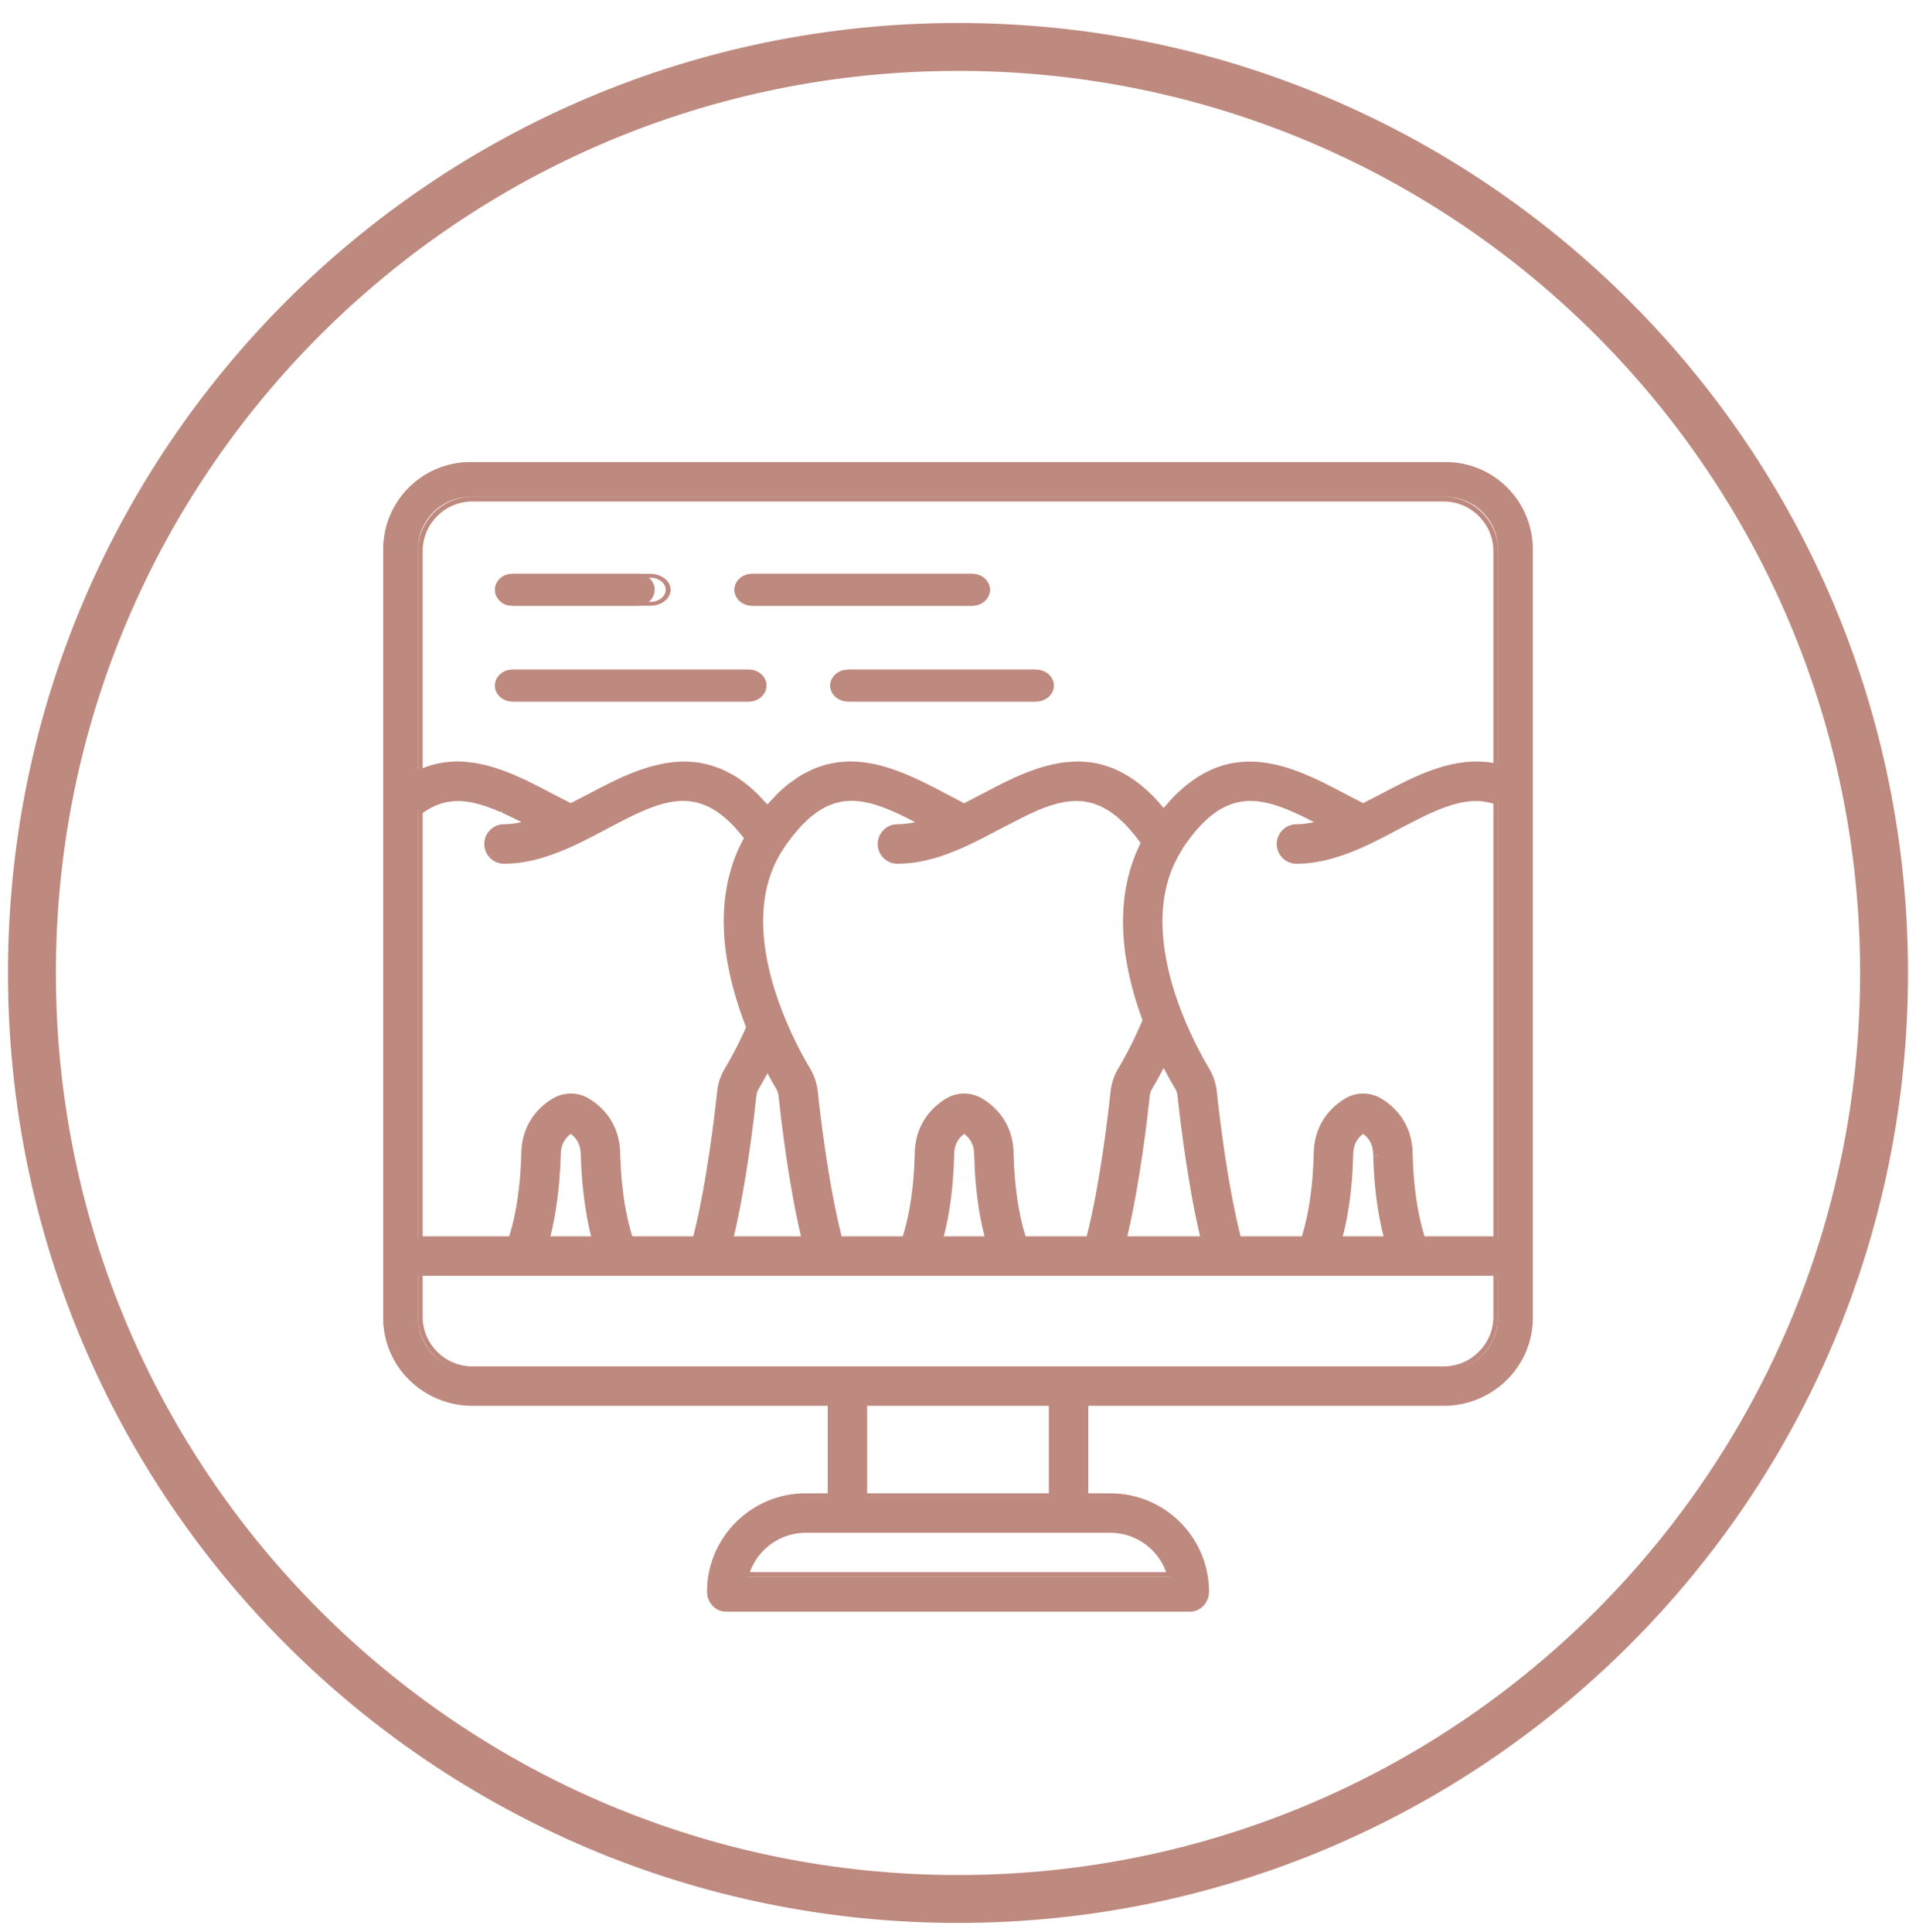
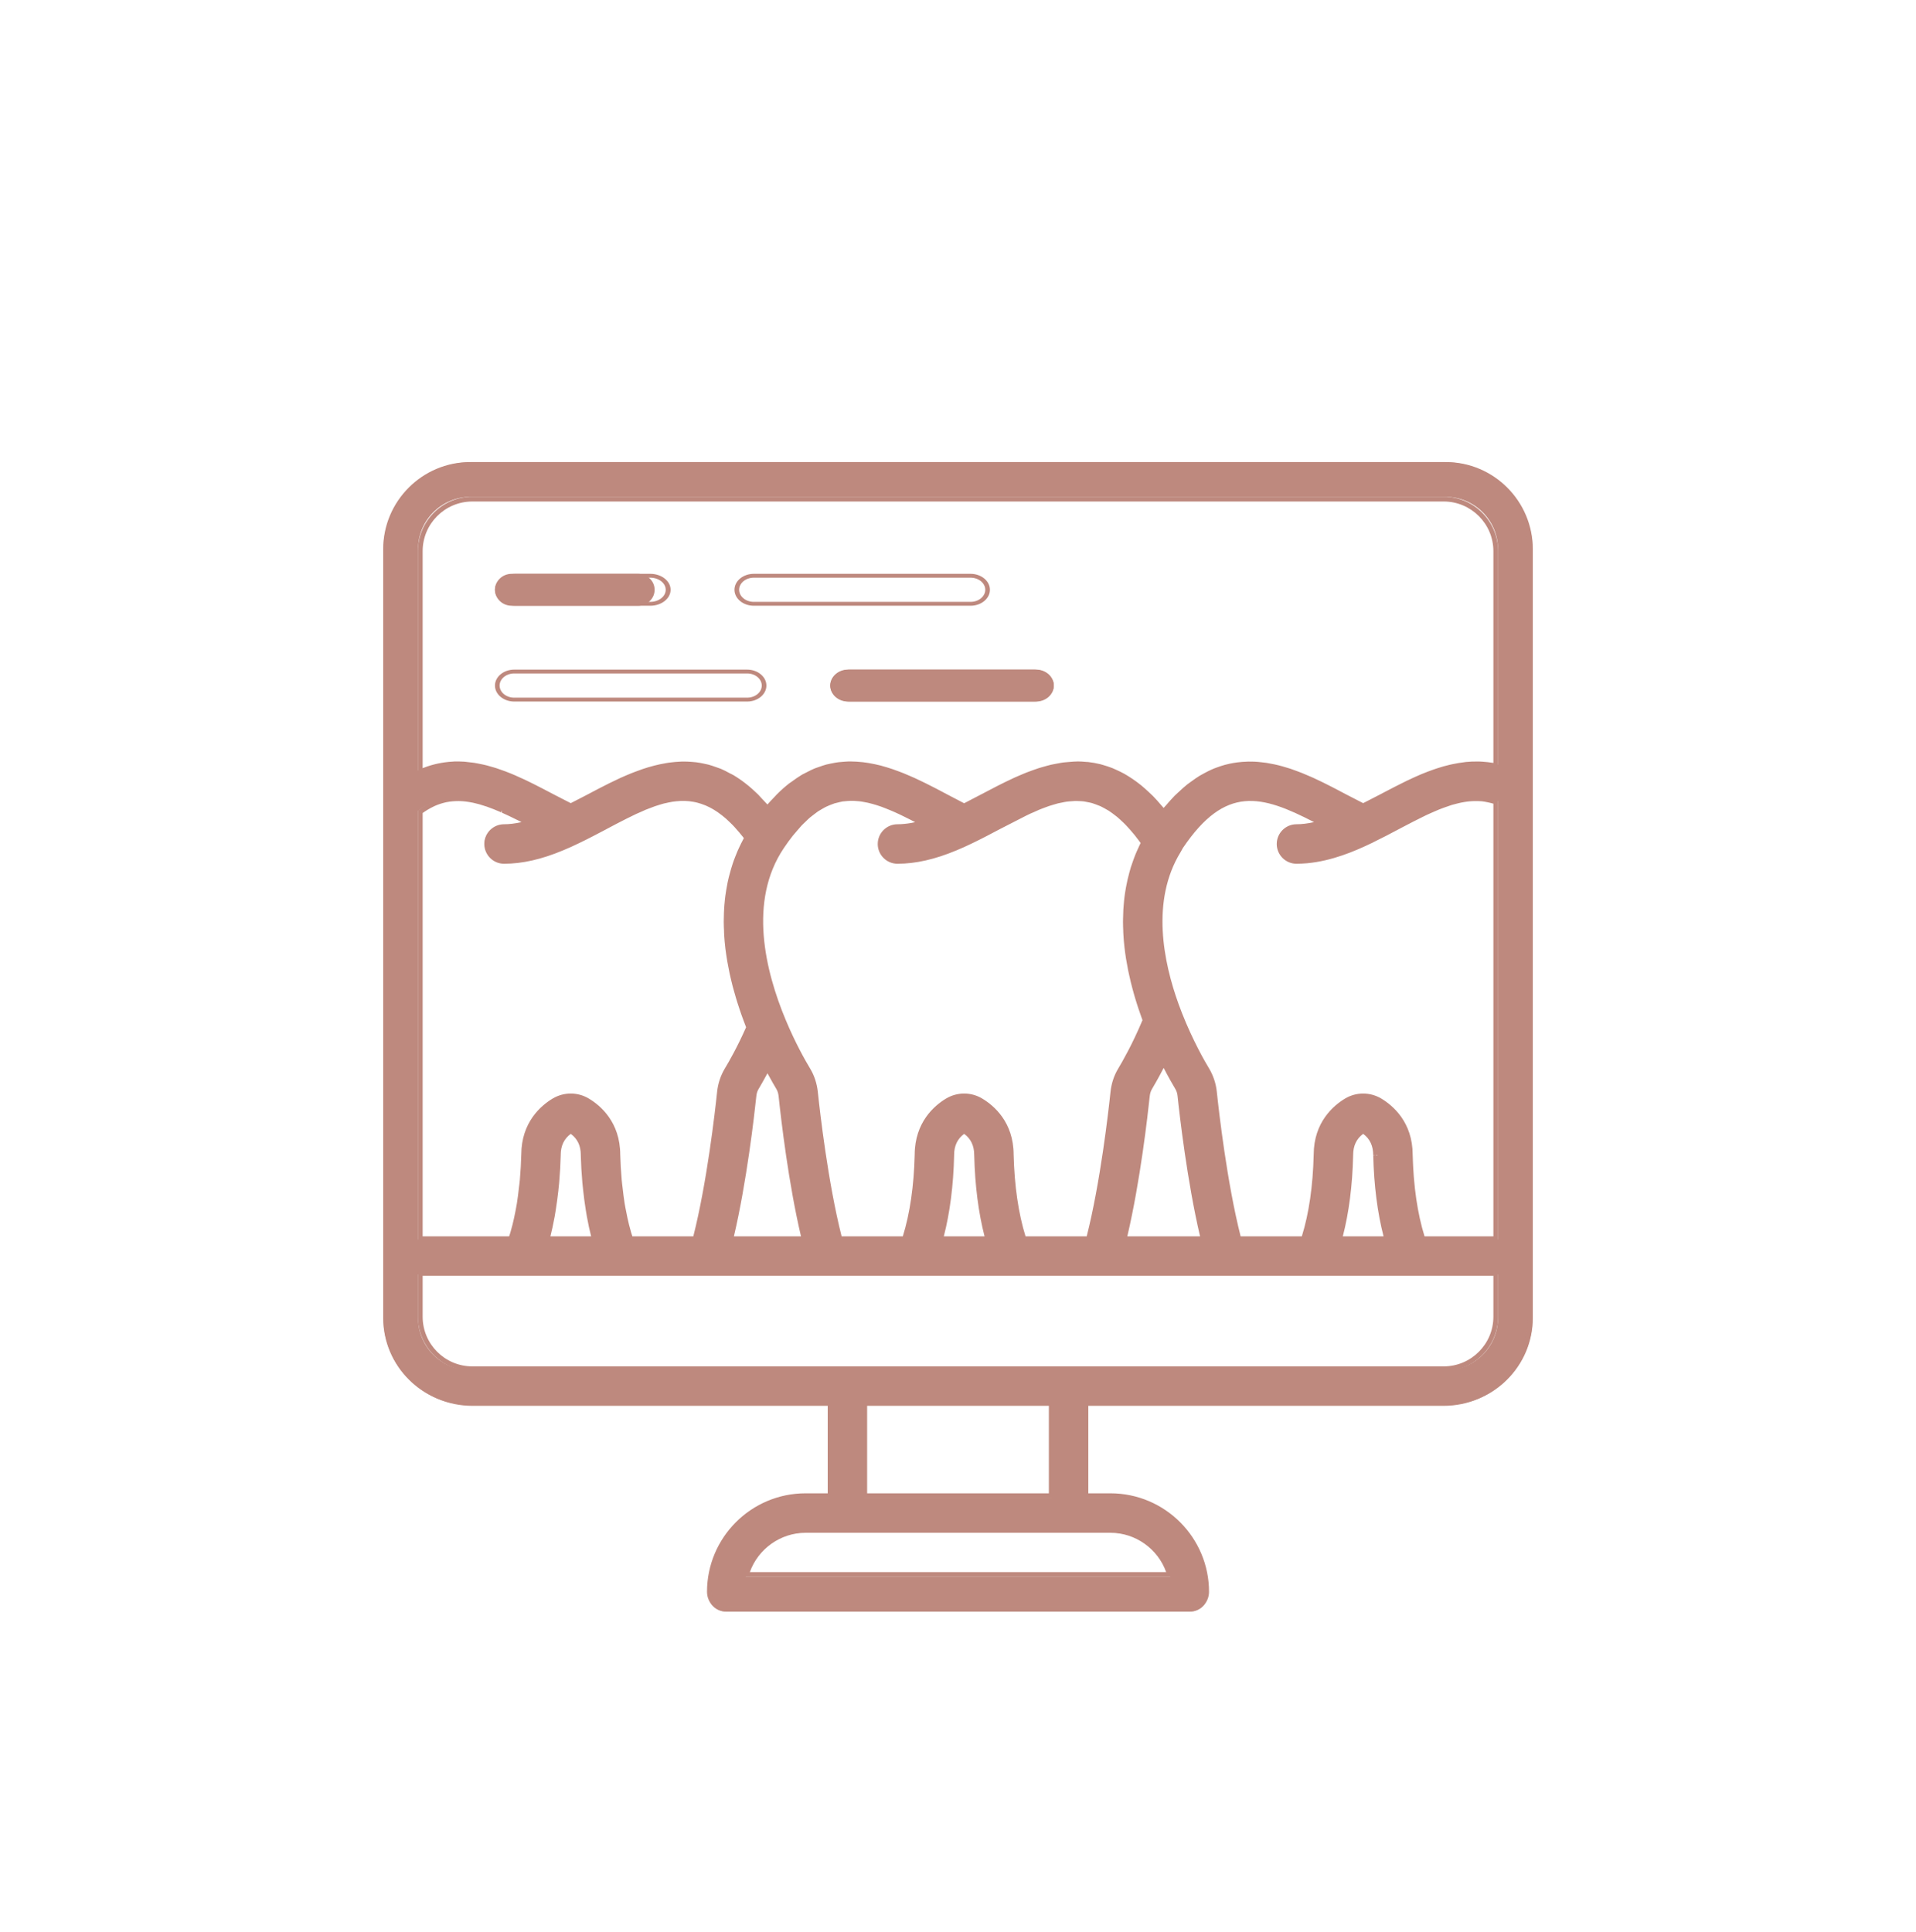
<svg xmlns="http://www.w3.org/2000/svg" width="120" height="121" viewBox="0 0 120 121" fill="none">
-   <path fill-rule="evenodd" clip-rule="evenodd" d="M0.5 60.94C0.5 28.079 27.139 1.44 60 1.44C92.861 1.44 119.5 28.079 119.5 60.94C119.5 93.801 92.861 120.44 60 120.44C27.139 120.44 0.5 93.801 0.5 60.94ZM116.5 60.94C116.5 29.736 91.204 4.44 60 4.44C28.796 4.44 3.5 29.736 3.5 60.94C3.5 92.144 28.796 117.44 60 117.44C91.204 117.44 116.5 92.144 116.5 60.94Z" fill="#BE897E" />
  <path fill-rule="evenodd" clip-rule="evenodd" d="M93.819 82.545C93.819 84.35 92.35 85.817 90.546 85.817H66.956H53.046H29.456C27.651 85.817 26.183 84.35 26.183 82.545V79.821H26.989H32.666H38.627H44.303H51.732H57.41H63.367H69.045H76.826H82.503H88.463H93.819V82.545ZM54.136 93.803H65.864V87.998H54.136V93.803ZM73.297 98.759H46.703C47.175 97.157 48.658 95.984 50.412 95.984H53.046H66.956H69.591C71.343 95.984 72.826 97.157 73.297 98.759ZM26.183 34.394C26.183 32.589 27.651 31.121 29.456 31.121H90.546C92.35 31.121 93.819 32.589 93.819 34.394V47.892C93.801 47.889 93.786 47.889 93.768 47.885C93.499 47.832 93.231 47.799 92.967 47.784C92.898 47.78 92.831 47.778 92.763 47.775C92.498 47.769 92.234 47.775 91.972 47.802C91.929 47.805 91.887 47.814 91.845 47.82C91.603 47.846 91.367 47.889 91.129 47.939C91.07 47.952 91.011 47.963 90.953 47.976C90.696 48.038 90.442 48.108 90.189 48.192C90.123 48.215 90.057 48.236 89.991 48.26C89.736 48.348 89.483 48.441 89.232 48.546C89.202 48.558 89.171 48.573 89.139 48.587C88.903 48.686 88.669 48.792 88.439 48.902C88.377 48.93 88.317 48.959 88.255 48.989C88.019 49.103 87.784 49.22 87.55 49.34C87.457 49.389 87.365 49.436 87.272 49.484C87.139 49.553 87.007 49.622 86.877 49.691C86.799 49.731 86.719 49.773 86.643 49.815C86.603 49.835 86.565 49.854 86.526 49.874C86.18 50.058 85.832 50.234 85.482 50.412C85.092 50.213 84.701 50.015 84.314 49.809C84.097 49.697 83.879 49.58 83.656 49.464C83.616 49.443 83.577 49.422 83.538 49.404C83.353 49.308 83.168 49.212 82.978 49.121C82.918 49.089 82.857 49.061 82.797 49.032C82.629 48.95 82.461 48.87 82.288 48.791C82.215 48.758 82.138 48.725 82.064 48.692C81.904 48.621 81.744 48.552 81.584 48.489C81.499 48.455 81.415 48.423 81.332 48.393C81.175 48.333 81.021 48.276 80.864 48.224C80.776 48.195 80.686 48.17 80.598 48.141C80.442 48.095 80.287 48.048 80.132 48.011C80.038 47.985 79.947 47.969 79.853 47.946C79.7 47.915 79.545 47.885 79.391 47.859C79.294 47.846 79.198 47.834 79.103 47.823C78.95 47.804 78.793 47.793 78.639 47.784C78.541 47.78 78.444 47.778 78.347 47.778C78.192 47.778 78.037 47.786 77.882 47.796C77.782 47.804 77.682 47.816 77.583 47.828C77.427 47.847 77.272 47.877 77.115 47.91C77.016 47.93 76.917 47.952 76.818 47.981C76.66 48.023 76.503 48.077 76.346 48.135C76.245 48.171 76.147 48.206 76.047 48.249C75.889 48.317 75.729 48.401 75.572 48.486C75.474 48.54 75.375 48.588 75.278 48.648C75.115 48.746 74.955 48.86 74.794 48.977C74.698 49.046 74.601 49.11 74.505 49.187C74.341 49.317 74.177 49.472 74.013 49.623C73.92 49.709 73.827 49.787 73.734 49.88C73.564 50.052 73.394 50.249 73.224 50.447C73.138 50.546 73.052 50.633 72.968 50.736C72.957 50.751 72.945 50.76 72.934 50.774C72.924 50.76 72.913 50.751 72.904 50.739C72.841 50.66 72.778 50.597 72.714 50.522C72.532 50.306 72.35 50.1 72.165 49.913C72.076 49.821 71.987 49.74 71.897 49.656C71.737 49.509 71.58 49.365 71.422 49.236C71.326 49.16 71.229 49.086 71.135 49.016C70.98 48.902 70.826 48.797 70.671 48.699C70.576 48.641 70.481 48.582 70.386 48.528C70.225 48.44 70.067 48.362 69.906 48.29C69.819 48.252 69.732 48.209 69.645 48.173C69.46 48.101 69.275 48.044 69.09 47.99C69.03 47.975 68.97 47.952 68.909 47.936C68.662 47.877 68.415 47.832 68.169 47.805C68.13 47.802 68.091 47.802 68.05 47.798C67.875 47.784 67.7 47.769 67.525 47.769C67.499 47.769 67.472 47.775 67.445 47.775C67.316 47.775 67.185 47.789 67.056 47.796C66.924 47.808 66.792 47.814 66.663 47.831C66.538 47.846 66.414 47.871 66.29 47.895C66.157 47.921 66.024 47.94 65.891 47.972C65.772 47.997 65.656 48.035 65.538 48.065C65.401 48.105 65.263 48.14 65.127 48.183C65.022 48.216 64.915 48.258 64.811 48.294C64.665 48.345 64.521 48.395 64.377 48.452C64.29 48.483 64.207 48.522 64.121 48.558C63.96 48.624 63.797 48.692 63.638 48.764C63.599 48.782 63.558 48.803 63.517 48.822C62.841 49.134 62.184 49.478 61.556 49.809C61.167 50.015 60.78 50.22 60.387 50.42C59.995 50.222 59.607 50.015 59.22 49.809C59.008 49.698 58.794 49.586 58.58 49.473C58.506 49.434 58.431 49.397 58.358 49.359C58.209 49.283 58.06 49.208 57.91 49.133C57.819 49.086 57.726 49.044 57.633 48.998C57.498 48.933 57.363 48.867 57.225 48.804C57.124 48.759 57.021 48.716 56.917 48.671C56.788 48.614 56.661 48.558 56.529 48.504C56.419 48.461 56.312 48.42 56.202 48.378C56.075 48.33 55.946 48.284 55.816 48.24C55.704 48.201 55.592 48.167 55.477 48.134C55.35 48.093 55.222 48.056 55.095 48.023C54.978 47.993 54.862 47.967 54.747 47.942C54.617 47.915 54.487 47.889 54.358 47.867C54.242 47.849 54.124 47.832 54.008 47.817C53.877 47.802 53.746 47.793 53.614 47.784C53.498 47.778 53.38 47.772 53.262 47.772C53.129 47.771 52.995 47.78 52.861 47.787C52.745 47.795 52.629 47.802 52.512 47.816C52.374 47.832 52.237 47.859 52.101 47.886C51.986 47.91 51.87 47.928 51.756 47.96C51.614 47.997 51.471 48.048 51.327 48.101C51.218 48.14 51.108 48.171 50.998 48.218C50.843 48.284 50.687 48.366 50.531 48.447C50.433 48.501 50.337 48.542 50.239 48.599C50.035 48.72 49.831 48.864 49.627 49.014C49.58 49.052 49.53 49.077 49.48 49.115C49.227 49.314 48.975 49.538 48.721 49.788C48.661 49.848 48.6 49.922 48.538 49.985C48.363 50.169 48.189 50.348 48.015 50.558C47.862 50.373 47.709 50.22 47.554 50.058C47.477 49.977 47.4 49.884 47.322 49.805C46.812 49.304 46.302 48.909 45.791 48.606C45.724 48.566 45.657 48.539 45.59 48.503C45.402 48.399 45.216 48.302 45.03 48.224C44.935 48.183 44.844 48.158 44.749 48.123C44.589 48.065 44.428 48.009 44.27 47.966C44.164 47.939 44.061 47.921 43.959 47.9C43.809 47.868 43.662 47.838 43.514 47.822C43.404 47.805 43.294 47.802 43.185 47.793C43.044 47.784 42.903 47.775 42.762 47.777C42.65 47.777 42.537 47.783 42.426 47.789C42.288 47.796 42.153 47.805 42.017 47.823C41.904 47.837 41.79 47.852 41.678 47.871C41.544 47.892 41.412 47.918 41.279 47.946C41.164 47.97 41.052 47.996 40.94 48.026C40.809 48.059 40.677 48.096 40.547 48.135C40.437 48.171 40.326 48.203 40.217 48.24C40.084 48.285 39.954 48.333 39.822 48.384C39.717 48.422 39.611 48.461 39.505 48.504C39.369 48.558 39.234 48.618 39.1 48.677C39.003 48.72 38.907 48.759 38.811 48.803C38.654 48.878 38.496 48.951 38.342 49.028C38.274 49.059 38.206 49.091 38.141 49.124C37.688 49.349 37.243 49.581 36.815 49.809C36.739 49.848 36.664 49.886 36.591 49.926C36.278 50.091 35.962 50.253 35.648 50.412C35.264 50.217 34.88 50.024 34.498 49.823C34.32 49.728 34.14 49.634 33.96 49.539C33.921 49.52 33.883 49.499 33.846 49.481C33.697 49.403 33.549 49.326 33.401 49.253C33.348 49.226 33.294 49.199 33.242 49.172C33.105 49.104 32.97 49.037 32.832 48.971C32.775 48.945 32.717 48.917 32.66 48.89C32.513 48.822 32.365 48.755 32.218 48.69C32.172 48.669 32.129 48.65 32.084 48.629C31.889 48.545 31.694 48.465 31.495 48.39C31.489 48.387 31.483 48.386 31.479 48.384C31.294 48.315 31.108 48.249 30.922 48.189C30.864 48.17 30.805 48.153 30.747 48.135C30.61 48.093 30.474 48.054 30.337 48.018C30.268 48.002 30.2 47.984 30.131 47.969C29.998 47.939 29.866 47.912 29.735 47.889C29.666 47.874 29.599 47.864 29.53 47.852C29.384 47.829 29.238 47.814 29.093 47.799C29.037 47.796 28.985 47.789 28.93 47.784C28.731 47.771 28.532 47.766 28.331 47.774C28.299 47.775 28.267 47.78 28.236 47.78C28.068 47.789 27.898 47.802 27.727 47.826C27.663 47.835 27.6 47.847 27.535 47.859C27.396 47.883 27.256 47.912 27.117 47.946C27.047 47.964 26.976 47.984 26.905 48.003C26.766 48.045 26.627 48.093 26.485 48.146C26.421 48.171 26.355 48.195 26.289 48.222C26.255 48.236 26.218 48.246 26.183 48.264V34.394ZM71.912 68.645C71.931 68.46 71.987 68.286 72.07 68.145C72.243 67.859 72.562 67.302 72.934 66.566C73.306 67.304 73.627 67.859 73.799 68.147C73.884 68.289 73.939 68.46 73.959 68.645C74.1 69.978 74.582 74.172 75.412 77.639H70.46C71.287 74.174 71.772 69.977 71.912 68.645ZM47.169 68.645C47.188 68.46 47.244 68.288 47.33 68.145C47.496 67.868 47.74 67.442 48.018 66.914C48.294 67.44 48.538 67.866 48.706 68.145C48.791 68.289 48.847 68.46 48.865 68.645C49.044 70.346 49.517 74.309 50.318 77.639H45.718C46.547 74.174 47.029 69.977 47.169 68.645ZM39.414 77.639C39.378 77.525 39.337 77.417 39.303 77.297C39.257 77.135 39.21 76.968 39.166 76.796C39.1 76.529 39.039 76.248 38.985 75.965C38.95 75.789 38.914 75.615 38.886 75.434C38.835 75.114 38.793 74.778 38.755 74.436C38.737 74.274 38.715 74.117 38.7 73.949C38.657 73.434 38.622 72.903 38.608 72.347C38.601 70.38 37.416 69.378 36.709 68.952C36.054 68.559 35.239 68.559 34.584 68.952C33.876 69.378 32.691 70.38 32.684 72.348C32.67 72.903 32.639 73.434 32.595 73.949C32.578 74.121 32.554 74.279 32.538 74.447C32.499 74.783 32.46 75.114 32.409 75.431C32.379 75.615 32.343 75.791 32.309 75.969C32.253 76.253 32.194 76.529 32.127 76.793C32.085 76.967 32.037 77.135 31.989 77.301C31.956 77.418 31.914 77.526 31.878 77.639H26.989H26.183V68.009V50.79C26.189 50.786 26.195 50.78 26.201 50.775C26.448 50.592 26.692 50.447 26.939 50.33C26.965 50.316 26.989 50.303 27.017 50.291C27.259 50.18 27.504 50.102 27.75 50.046C27.779 50.042 27.805 50.034 27.834 50.03C28.08 49.982 28.331 49.959 28.584 49.962C28.61 49.962 28.638 49.962 28.665 49.964C28.922 49.971 29.183 50.003 29.45 50.054C29.475 50.058 29.499 50.066 29.524 50.07C29.796 50.127 30.075 50.205 30.36 50.303C30.381 50.309 30.404 50.318 30.423 50.324C30.717 50.427 31.017 50.546 31.329 50.684C31.344 50.69 31.358 50.697 31.371 50.703C31.692 50.846 32.023 51.003 32.367 51.177C32.37 51.177 32.374 51.18 32.379 51.18C32.569 51.278 32.775 51.387 32.974 51.489C32.475 51.621 31.963 51.722 31.451 51.722C30.849 51.722 30.358 52.209 30.358 52.814C30.358 53.417 30.849 53.904 31.451 53.904C32.794 53.904 34.066 53.51 35.1 53.076C35.462 52.928 35.799 52.772 36.109 52.622C36.112 52.62 36.115 52.62 36.118 52.617C36.694 52.341 37.266 52.038 37.836 51.737C38.05 51.621 38.264 51.51 38.472 51.401C38.566 51.353 38.661 51.303 38.754 51.255C38.87 51.197 38.986 51.135 39.1 51.078C39.198 51.03 39.291 50.984 39.386 50.94C39.495 50.886 39.603 50.831 39.711 50.781C39.806 50.736 39.898 50.697 39.99 50.658C40.096 50.609 40.203 50.561 40.306 50.517C40.397 50.481 40.483 50.448 40.574 50.415C40.678 50.373 40.786 50.333 40.89 50.297C40.975 50.267 41.061 50.24 41.148 50.214C41.252 50.184 41.353 50.151 41.457 50.123C41.542 50.102 41.628 50.085 41.714 50.066C41.814 50.045 41.914 50.022 42.015 50.009C42.1 49.995 42.183 49.985 42.267 49.977C42.366 49.968 42.467 49.958 42.566 49.955C42.65 49.952 42.729 49.955 42.813 49.955C42.912 49.959 43.011 49.962 43.108 49.973C43.191 49.982 43.273 49.995 43.353 50.009C43.453 50.025 43.551 50.043 43.648 50.07C43.73 50.09 43.81 50.115 43.893 50.142C43.99 50.174 44.088 50.21 44.185 50.252C44.268 50.285 44.349 50.324 44.428 50.364C44.528 50.414 44.625 50.468 44.724 50.526C44.803 50.574 44.886 50.628 44.968 50.684C45.066 50.751 45.162 50.823 45.261 50.901C45.343 50.966 45.426 51.035 45.508 51.107C45.606 51.192 45.705 51.287 45.801 51.384C45.886 51.467 45.972 51.549 46.054 51.642C46.154 51.747 46.249 51.861 46.349 51.977C46.434 52.08 46.523 52.184 46.608 52.296C46.641 52.34 46.674 52.386 46.707 52.428C46.691 52.46 46.677 52.49 46.662 52.518C46.605 52.622 46.557 52.724 46.505 52.827C46.426 52.983 46.35 53.141 46.281 53.298C46.231 53.409 46.188 53.52 46.145 53.634C46.084 53.786 46.026 53.94 45.975 54.095C45.936 54.209 45.901 54.324 45.865 54.441C45.821 54.596 45.779 54.749 45.739 54.905C45.712 55.022 45.684 55.137 45.66 55.254C45.627 55.413 45.6 55.568 45.573 55.725C45.553 55.842 45.535 55.958 45.52 56.075C45.498 56.234 45.483 56.394 45.469 56.555C45.459 56.67 45.447 56.783 45.441 56.897C45.431 57.065 45.426 57.233 45.423 57.401C45.422 57.506 45.416 57.609 45.417 57.716C45.417 57.905 45.426 58.091 45.435 58.278C45.438 58.364 45.44 58.449 45.444 58.533C45.462 58.805 45.486 59.075 45.517 59.343C45.52 59.372 45.526 59.396 45.529 59.421C45.559 59.667 45.594 59.909 45.635 60.147C45.651 60.24 45.669 60.33 45.687 60.422C45.718 60.594 45.75 60.765 45.788 60.935C45.81 61.043 45.837 61.149 45.861 61.256C45.898 61.407 45.933 61.56 45.972 61.71C46.001 61.821 46.032 61.928 46.06 62.036C46.101 62.18 46.142 62.327 46.184 62.466C46.218 62.574 46.249 62.681 46.284 62.787C46.328 62.927 46.373 63.065 46.417 63.2C46.455 63.305 46.489 63.41 46.527 63.512C46.574 63.645 46.621 63.776 46.669 63.906C46.709 64.008 46.746 64.109 46.785 64.206C46.801 64.253 46.818 64.298 46.836 64.343C46.291 65.585 45.75 66.539 45.459 67.022C45.212 67.436 45.051 67.919 45 68.417C44.856 69.78 44.346 74.237 43.471 77.639H39.414ZM34.488 76.212C34.514 76.071 34.536 75.921 34.559 75.777C34.62 75.395 34.672 74.999 34.718 74.595C34.734 74.433 34.752 74.276 34.767 74.114C34.813 73.56 34.851 72.996 34.866 72.407V72.366C34.866 71.702 35.129 71.196 35.648 70.86C36.163 71.196 36.428 71.702 36.428 72.365V72.366V72.407C36.443 72.996 36.478 73.565 36.528 74.117C36.541 74.279 36.559 74.436 36.578 74.595C36.62 74.997 36.672 75.39 36.733 75.773C36.758 75.921 36.782 76.071 36.807 76.217C36.898 76.709 36.999 77.186 37.12 77.639H34.172C34.294 77.184 34.397 76.704 34.488 76.212ZM63.351 72.347C63.343 70.38 62.158 69.378 61.45 68.952C60.795 68.559 59.98 68.559 59.327 68.952C58.618 69.378 57.434 70.38 57.426 72.35C57.377 74.39 57.112 76.166 56.64 77.639H52.565C51.691 74.24 51.178 69.782 51.036 68.417C50.982 67.917 50.825 67.434 50.577 67.023C50.253 66.483 49.621 65.367 49.025 63.933C47.722 60.809 46.648 56.372 48.922 52.986C48.93 52.977 48.938 52.965 48.945 52.953C49.131 52.677 49.317 52.424 49.5 52.191C49.566 52.109 49.63 52.041 49.695 51.963C49.812 51.824 49.929 51.683 50.044 51.558C50.129 51.471 50.211 51.398 50.292 51.317C50.389 51.224 50.487 51.123 50.586 51.041C50.673 50.964 50.761 50.903 50.85 50.834C50.94 50.766 51.032 50.693 51.12 50.633C51.212 50.571 51.301 50.523 51.393 50.472C51.48 50.421 51.567 50.367 51.656 50.327C51.745 50.282 51.839 50.247 51.93 50.211C52.017 50.177 52.101 50.141 52.188 50.115C52.282 50.087 52.376 50.066 52.468 50.045C52.554 50.025 52.639 50.003 52.725 49.989C52.818 49.977 52.913 49.97 53.007 49.962C53.094 49.955 53.179 49.949 53.267 49.947C53.359 49.947 53.456 49.952 53.55 49.956C53.637 49.962 53.725 49.968 53.812 49.977C53.908 49.989 54.005 50.003 54.1 50.021C54.189 50.037 54.279 50.052 54.367 50.073C54.465 50.096 54.562 50.121 54.661 50.148C54.752 50.171 54.842 50.198 54.931 50.228C55.032 50.259 55.131 50.294 55.231 50.328C55.325 50.361 55.414 50.396 55.508 50.433C55.609 50.474 55.715 50.514 55.818 50.559C55.913 50.598 56.004 50.64 56.1 50.681C56.205 50.729 56.31 50.777 56.416 50.828C56.516 50.873 56.611 50.921 56.712 50.97C56.819 51.023 56.926 51.077 57.038 51.134C57.139 51.183 57.242 51.239 57.346 51.291C57.459 51.35 57.572 51.408 57.687 51.468C57.699 51.476 57.712 51.482 57.724 51.489C57.617 51.516 57.508 51.546 57.399 51.572C57.301 51.593 57.206 51.615 57.106 51.635C56.803 51.686 56.498 51.722 56.193 51.722C55.59 51.722 55.101 52.209 55.101 52.814C55.101 53.417 55.59 53.904 56.193 53.904C57.537 53.904 58.807 53.51 59.844 53.076C60.192 52.934 60.519 52.782 60.822 52.635C60.831 52.631 60.84 52.628 60.85 52.623C60.853 52.622 60.858 52.617 60.862 52.616C61.438 52.34 62.008 52.038 62.577 51.737C62.797 51.621 63.015 51.506 63.23 51.393C63.304 51.354 63.378 51.317 63.453 51.279C63.591 51.207 63.729 51.135 63.865 51.066C63.953 51.024 64.037 50.984 64.121 50.943C64.242 50.885 64.364 50.823 64.484 50.768C64.569 50.729 64.651 50.693 64.734 50.658C64.851 50.606 64.972 50.552 65.088 50.502C65.168 50.471 65.246 50.442 65.325 50.412C65.442 50.367 65.561 50.322 65.677 50.282C65.754 50.255 65.829 50.235 65.906 50.213C66.021 50.177 66.138 50.139 66.254 50.111C66.33 50.093 66.405 50.081 66.48 50.066C66.594 50.042 66.707 50.016 66.819 50.001C66.895 49.989 66.971 49.985 67.046 49.98C67.156 49.968 67.266 49.959 67.376 49.956C67.452 49.955 67.528 49.962 67.603 49.964C67.712 49.968 67.82 49.973 67.926 49.985C68.002 49.997 68.081 50.015 68.157 50.028C68.262 50.046 68.367 50.067 68.474 50.097C68.55 50.121 68.629 50.15 68.707 50.177C68.809 50.214 68.913 50.253 69.016 50.297C69.097 50.334 69.175 50.379 69.257 50.421C69.357 50.477 69.459 50.531 69.561 50.597C69.644 50.649 69.726 50.709 69.807 50.768C69.907 50.841 70.007 50.915 70.107 50.997C70.191 51.066 70.276 51.146 70.359 51.224C70.46 51.315 70.558 51.41 70.66 51.515C70.745 51.602 70.832 51.699 70.917 51.797C71.017 51.909 71.117 52.023 71.219 52.148C71.305 52.256 71.394 52.373 71.481 52.491C71.54 52.571 71.6 52.653 71.658 52.734C71.646 52.76 71.635 52.784 71.624 52.808C71.574 52.908 71.531 53.009 71.483 53.109C71.413 53.258 71.347 53.403 71.287 53.552C71.244 53.658 71.207 53.765 71.168 53.871C71.115 54.017 71.064 54.164 71.017 54.309C70.983 54.42 70.953 54.528 70.923 54.639C70.882 54.785 70.847 54.929 70.812 55.077C70.788 55.187 70.763 55.298 70.742 55.409C70.713 55.556 70.688 55.704 70.663 55.853C70.648 55.962 70.63 56.072 70.617 56.18C70.599 56.333 70.585 56.486 70.572 56.639C70.563 56.745 70.554 56.849 70.546 56.952C70.537 57.114 70.536 57.273 70.533 57.434C70.53 57.531 70.525 57.627 70.527 57.725C70.527 57.905 70.534 58.085 70.54 58.265C70.543 58.34 70.545 58.415 70.549 58.49C70.564 58.743 70.585 58.998 70.612 59.253C70.614 59.265 70.617 59.277 70.618 59.289C70.645 59.531 70.678 59.768 70.716 60.003C70.727 60.08 70.743 60.156 70.757 60.233C70.787 60.404 70.815 60.573 70.85 60.741C70.868 60.833 70.888 60.923 70.909 61.014C70.941 61.166 70.975 61.316 71.011 61.464C71.035 61.559 71.059 61.65 71.084 61.743C71.121 61.887 71.159 62.031 71.199 62.171C71.225 62.262 71.25 62.352 71.277 62.441C71.319 62.582 71.361 62.721 71.406 62.858C71.433 62.943 71.462 63.029 71.489 63.114C71.537 63.252 71.583 63.39 71.631 63.525C71.658 63.603 71.685 63.678 71.712 63.753C71.728 63.803 71.745 63.851 71.763 63.896C71.132 65.418 70.472 66.573 70.201 67.022C69.95 67.44 69.795 67.91 69.741 68.417C69.599 69.78 69.087 74.237 68.213 77.639H64.138C63.664 76.166 63.401 74.39 63.351 72.347ZM61.17 72.41C61.218 74.364 61.452 76.115 61.864 77.639H58.913C59.325 76.115 59.559 74.361 59.607 72.407V72.366C59.607 71.702 59.871 71.196 60.389 70.86C60.907 71.196 61.169 71.702 61.169 72.365V72.366C61.169 72.38 61.169 72.395 61.17 72.41ZM88.445 72.347C88.437 70.38 87.252 69.378 86.544 68.952C85.888 68.559 85.074 68.559 84.418 68.952C83.712 69.378 82.527 70.38 82.519 72.348C82.472 74.39 82.206 76.166 81.734 77.639H77.658C76.785 74.237 76.272 69.782 76.128 68.418C76.077 67.917 75.916 67.434 75.669 67.022C75.378 66.539 74.628 65.226 73.95 63.509C73.879 63.327 73.809 63.141 73.74 62.952C72.71 60.11 72.001 56.298 73.868 53.252C73.905 53.19 73.939 53.129 74.02 52.98C76.939 48.648 79.452 49.719 82.817 51.489C82.316 51.621 81.801 51.722 81.287 51.722C80.683 51.722 80.195 52.209 80.195 52.814C80.195 53.417 80.683 53.904 81.287 53.904C81.507 53.904 81.726 53.892 81.945 53.873C83.465 53.733 84.862 53.144 85.948 52.622C85.95 52.622 85.951 52.62 85.953 52.617H85.954C85.957 52.616 85.96 52.616 85.962 52.614C85.968 52.611 85.974 52.608 85.978 52.605C86.543 52.332 87.103 52.038 87.663 51.741C87.954 51.588 88.24 51.435 88.525 51.291C88.626 51.239 88.725 51.191 88.824 51.14C89.011 51.047 89.196 50.952 89.377 50.865C89.498 50.808 89.613 50.759 89.731 50.706C89.894 50.634 90.052 50.561 90.212 50.498C90.335 50.448 90.454 50.408 90.575 50.364C90.725 50.309 90.876 50.258 91.025 50.21C91.146 50.174 91.267 50.144 91.388 50.115C91.533 50.078 91.675 50.048 91.82 50.025C91.938 50.004 92.058 49.989 92.177 49.98C92.319 49.967 92.46 49.962 92.601 49.964C92.716 49.964 92.834 49.967 92.949 49.977C93.09 49.989 93.231 50.019 93.372 50.048C93.483 50.073 93.596 50.096 93.707 50.13C93.744 50.141 93.781 50.163 93.819 50.177V77.639H89.231C88.758 76.166 88.494 74.39 88.445 72.347ZM86.263 72.41C86.311 74.364 86.544 76.115 86.96 77.639H84.006C84.418 76.112 84.654 74.361 84.701 72.407C84.702 72.393 84.702 72.38 84.702 72.366C84.702 71.702 84.965 71.196 85.481 70.86C85.999 71.196 86.262 71.702 86.262 72.365V72.366C86.262 72.38 86.263 72.395 86.263 72.41ZM90.546 28.94H29.456C26.448 28.94 24 31.386 24 34.394V50.267V68.009V78.731V82.545C24 85.553 26.448 87.998 29.456 87.998H51.956V93.803H50.412C47.076 93.803 44.364 96.515 44.364 99.849C44.364 100.452 44.852 100.94 45.455 100.94H74.546C75.148 100.94 75.638 100.452 75.638 99.849C75.638 96.515 72.924 93.803 69.591 93.803H68.046V87.998H90.546C93.553 87.998 96 85.553 96 82.545V78.731V49.454V34.394C96 31.386 93.553 28.94 90.546 28.94Z" fill="#BE897E" />
  <mask id="mask0_1034_62840" style="mask-type:luminance" maskUnits="userSpaceOnUse" x="24" y="28" width="72" height="73">
    <path fill-rule="evenodd" clip-rule="evenodd" d="M24 28.94H96V100.94H24V28.94Z" fill="white" />
  </mask>
  <g mask="url(#mask0_1034_62840)">
    <path fill-rule="evenodd" clip-rule="evenodd" d="M67.494 47.691C67.672 47.691 67.851 47.705 68.03 47.721L68.148 47.727C68.398 47.755 68.652 47.8 68.906 47.862C68.944 47.871 68.979 47.881 69.016 47.893L69.091 47.915C69.248 47.962 69.452 48.023 69.658 48.104C69.717 48.127 69.775 48.153 69.83 48.18L69.924 48.222C70.09 48.296 70.253 48.376 70.416 48.465C70.513 48.522 70.61 48.58 70.706 48.64C70.864 48.74 71.021 48.846 71.178 48.961C71.273 49.033 71.372 49.107 71.469 49.185C71.63 49.316 71.789 49.461 71.948 49.609L72.01 49.668C72.081 49.733 72.152 49.797 72.222 49.869C72.391 50.042 72.571 50.244 72.775 50.485L72.843 50.561C72.857 50.576 72.869 50.589 72.881 50.603C72.906 50.576 72.93 50.55 72.952 50.523C72.988 50.486 73.021 50.449 73.055 50.41C73.221 50.216 73.397 50.014 73.571 49.838C73.635 49.772 73.699 49.715 73.763 49.657L73.881 49.551C74.038 49.405 74.195 49.26 74.352 49.136C74.422 49.081 74.491 49.031 74.56 48.983L74.646 48.922C74.794 48.815 74.964 48.691 75.136 48.588C75.205 48.546 75.275 48.508 75.344 48.473L75.435 48.423C75.583 48.344 75.753 48.253 75.924 48.181C76.013 48.141 76.106 48.108 76.198 48.074C76.388 48.005 76.549 47.95 76.709 47.906C76.811 47.878 76.912 47.854 77.014 47.833C77.174 47.8 77.334 47.769 77.492 47.751C77.594 47.738 77.695 47.726 77.795 47.72C78.057 47.699 78.315 47.694 78.569 47.705C78.729 47.715 78.886 47.726 79.043 47.747C79.137 47.755 79.235 47.769 79.332 47.782C79.491 47.808 79.646 47.839 79.801 47.871L79.903 47.893C79.966 47.906 80.027 47.92 80.088 47.936C80.235 47.972 80.384 48.017 80.533 48.062L80.825 48.15C80.983 48.205 81.14 48.262 81.297 48.322C81.38 48.352 81.467 48.384 81.551 48.419C81.712 48.483 81.872 48.552 82.032 48.623L82.257 48.721C82.432 48.801 82.601 48.882 82.77 48.964L82.802 48.98C82.852 49.003 82.903 49.028 82.953 49.054C83.121 49.134 83.289 49.221 83.457 49.308L83.51 49.336C83.548 49.354 83.588 49.375 83.629 49.397C83.769 49.469 83.908 49.542 84.047 49.617L84.281 49.741C84.604 49.911 84.927 50.075 85.251 50.24L85.378 50.304L85.388 50.298C85.709 50.135 86.029 49.972 86.346 49.805L86.465 49.744C86.538 49.703 86.621 49.66 86.698 49.621L87.369 49.272C87.602 49.152 87.837 49.034 88.074 48.919C88.132 48.891 88.192 48.864 88.252 48.836C88.489 48.722 88.724 48.617 88.96 48.516L89.057 48.475C89.281 48.381 89.525 48.289 89.817 48.187L90.016 48.12C90.273 48.035 90.533 47.962 90.79 47.902L90.969 47.863C91.247 47.805 91.478 47.766 91.697 47.742L91.733 47.736C91.764 47.732 91.797 47.727 91.827 47.724C92.063 47.699 92.318 47.691 92.63 47.696L92.701 47.699C92.747 47.7 92.793 47.703 92.841 47.706C93.072 47.72 93.302 47.747 93.531 47.785V34.521C93.531 32.806 92.134 31.411 90.421 31.411H29.581C27.867 31.411 26.471 32.806 26.471 34.521V48.114C26.483 48.11 26.493 48.105 26.504 48.102L26.569 48.077C26.714 48.021 26.856 47.972 27 47.93L27.215 47.872C27.36 47.836 27.502 47.806 27.643 47.782C27.708 47.77 27.775 47.757 27.842 47.75C28.012 47.724 28.187 47.711 28.359 47.702L28.453 47.694C28.644 47.69 28.844 47.691 29.067 47.706L29.136 47.712C29.167 47.717 29.198 47.72 29.23 47.723C29.382 47.736 29.53 47.753 29.68 47.775C29.771 47.79 29.829 47.8 29.889 47.812C30.019 47.835 30.153 47.863 30.288 47.893L30.494 47.942C30.636 47.981 30.774 48.02 30.912 48.062L31.09 48.115C31.276 48.177 31.463 48.242 31.65 48.313C31.865 48.395 32.061 48.474 32.258 48.559L32.395 48.622C32.542 48.686 32.687 48.752 32.834 48.819L33.006 48.901C33.147 48.967 33.283 49.034 33.419 49.104L33.577 49.184C33.726 49.258 33.874 49.334 34.023 49.412L34.673 49.753C34.998 49.925 35.325 50.089 35.652 50.256L35.747 50.304C36.037 50.157 36.328 50.008 36.617 49.856L36.841 49.739C37.27 49.512 37.712 49.279 38.164 49.055C38.229 49.022 38.299 48.989 38.367 48.958C38.52 48.883 38.677 48.809 38.835 48.734C38.887 48.712 38.94 48.688 38.99 48.665L39.228 48.562C39.33 48.519 39.433 48.474 39.534 48.434C39.628 48.395 39.722 48.359 39.819 48.325C39.985 48.262 40.117 48.213 40.251 48.168C40.315 48.145 40.383 48.126 40.45 48.104L40.58 48.063C40.716 48.023 40.85 47.984 40.982 47.951C41.094 47.921 41.209 47.895 41.324 47.871C41.458 47.841 41.594 47.815 41.73 47.794C41.844 47.775 41.957 47.758 42.072 47.747C42.21 47.727 42.35 47.72 42.49 47.711C42.619 47.703 42.744 47.694 42.877 47.699C43.004 47.699 43.134 47.706 43.263 47.715L43.373 47.723C43.449 47.727 43.526 47.733 43.602 47.744C43.75 47.761 43.902 47.791 44.056 47.823L44.143 47.842C44.219 47.856 44.296 47.872 44.371 47.892C44.535 47.936 44.698 47.993 44.864 48.053L44.966 48.089C45.027 48.108 45.088 48.129 45.149 48.154C45.314 48.225 45.492 48.313 45.72 48.44C45.745 48.453 45.774 48.467 45.801 48.48C45.843 48.499 45.883 48.52 45.926 48.544C46.453 48.856 46.976 49.267 47.48 49.762C47.525 49.808 47.569 49.857 47.613 49.907C47.647 49.944 47.68 49.981 47.714 50.017L47.811 50.119C47.897 50.207 47.98 50.294 48.064 50.388C48.188 50.246 48.313 50.116 48.434 49.99L48.551 49.865C48.588 49.823 48.626 49.781 48.663 49.745C48.914 49.496 49.171 49.267 49.432 49.063C49.462 49.04 49.489 49.022 49.519 49.003C49.538 48.991 49.559 48.977 49.58 48.962C49.831 48.776 50.024 48.646 50.205 48.537C50.261 48.502 50.318 48.474 50.376 48.447C50.415 48.426 50.457 48.407 50.496 48.384L50.571 48.347C50.706 48.277 50.842 48.207 50.977 48.15C51.059 48.114 51.141 48.087 51.222 48.06L51.313 48.029C51.459 47.977 51.606 47.924 51.751 47.886C51.837 47.863 51.922 47.847 52.009 47.829L52.102 47.811C52.243 47.782 52.384 47.755 52.524 47.738C52.633 47.726 52.739 47.718 52.846 47.711L52.913 47.706C53.038 47.7 53.176 47.685 53.291 47.693C53.41 47.693 53.528 47.699 53.648 47.705C53.784 47.715 53.917 47.724 54.048 47.739C54.169 47.755 54.287 47.772 54.405 47.79C54.538 47.814 54.668 47.839 54.799 47.866C54.917 47.892 55.034 47.918 55.151 47.947C55.282 47.983 55.412 48.02 55.542 48.06C55.652 48.093 55.766 48.129 55.883 48.168C56.011 48.213 56.141 48.259 56.269 48.308L56.335 48.332C56.423 48.365 56.51 48.399 56.598 48.434C56.731 48.487 56.859 48.544 56.991 48.601L57.299 48.736C57.438 48.798 57.572 48.864 57.708 48.93L57.821 48.985C57.878 49.01 57.932 49.037 57.986 49.064C58.135 49.14 58.285 49.215 58.434 49.291C58.504 49.327 58.58 49.366 58.654 49.403L59.293 49.741C59.656 49.932 60.019 50.125 60.385 50.311C60.679 50.162 60.973 50.008 61.265 49.853L61.48 49.741C62.164 49.379 62.782 49.057 63.44 48.752L63.561 48.695C63.722 48.623 63.885 48.555 64.046 48.487L64.134 48.45C64.191 48.426 64.248 48.402 64.306 48.38C64.412 48.338 64.521 48.299 64.63 48.26L64.866 48.177C64.93 48.154 64.996 48.129 65.06 48.11C65.15 48.081 65.238 48.057 65.329 48.032L65.606 47.954C65.682 47.933 65.757 47.912 65.834 47.896C65.924 47.874 66.018 47.857 66.111 47.842L66.288 47.809C66.399 47.787 66.507 47.766 66.615 47.754C66.708 47.742 66.799 47.735 66.892 47.729L67.129 47.711C67.224 47.703 67.319 47.696 67.413 47.696C67.458 47.693 67.476 47.691 67.494 47.691ZM72.886 51.07L72.763 50.924L72.846 50.804L72.843 50.803L72.734 50.891C72.695 50.843 72.659 50.803 72.622 50.763L72.547 50.679C72.349 50.443 72.172 50.246 72.008 50.078C71.942 50.011 71.875 49.948 71.808 49.886L71.745 49.829C71.59 49.684 71.434 49.544 71.281 49.417C71.188 49.342 71.093 49.27 71 49.202C70.849 49.091 70.698 48.988 70.547 48.892C70.455 48.836 70.362 48.779 70.268 48.725C70.115 48.64 69.959 48.565 69.803 48.495L69.705 48.45C69.654 48.426 69.602 48.402 69.549 48.381C69.354 48.305 69.158 48.247 69.012 48.204C68.983 48.196 68.955 48.187 68.923 48.178C68.894 48.168 68.865 48.159 68.834 48.151C68.593 48.093 68.353 48.051 68.12 48.026L68.005 48.018C67.835 48.004 67.663 47.99 67.494 47.99C67.451 47.995 67.431 47.996 67.413 47.996C67.327 47.996 67.238 48.002 67.152 48.008L66.913 48.026C66.826 48.033 66.74 48.038 66.654 48.05C66.55 48.063 66.448 48.083 66.345 48.102L66.161 48.136C66.075 48.151 65.987 48.166 65.901 48.187C65.828 48.204 65.758 48.223 65.686 48.242L65.409 48.32C65.322 48.344 65.237 48.367 65.152 48.395C65.09 48.414 65.029 48.437 64.968 48.458L64.729 48.543C64.624 48.58 64.518 48.617 64.412 48.658C64.358 48.68 64.305 48.703 64.252 48.725L64.161 48.764C64.001 48.83 63.842 48.895 63.683 48.967L63.565 49.024C62.915 49.324 62.298 49.645 61.619 50.004L61.404 50.119C61.088 50.285 60.772 50.452 60.452 50.613L60.385 50.648L60.318 50.613C59.928 50.414 59.541 50.21 59.152 50.004L58.514 49.669C58.443 49.632 58.371 49.594 58.298 49.559C58.147 49.481 58.002 49.406 57.851 49.331C57.799 49.305 57.747 49.279 57.693 49.254L57.576 49.199C57.444 49.134 57.312 49.07 57.175 49.007L56.871 48.874C56.743 48.818 56.617 48.764 56.487 48.712C56.401 48.676 56.316 48.644 56.229 48.611L56.165 48.586C56.039 48.538 55.912 48.493 55.785 48.45C55.676 48.413 55.566 48.378 55.454 48.346C55.327 48.305 55.201 48.269 55.076 48.236C54.964 48.208 54.85 48.183 54.737 48.157C54.61 48.132 54.483 48.107 54.356 48.086C54.244 48.066 54.129 48.051 54.014 48.036C53.888 48.023 53.761 48.013 53.631 48.004C53.521 47.999 53.404 47.993 53.289 47.993H53.273C53.158 47.993 53.044 47.999 52.931 48.005L52.856 47.86L52.866 48.01C52.765 48.016 52.662 48.023 52.559 48.035C52.427 48.051 52.296 48.077 52.161 48.104L52.066 48.123C51.987 48.138 51.906 48.153 51.83 48.174C51.691 48.211 51.552 48.26 51.413 48.311L51.316 48.344C51.241 48.368 51.168 48.393 51.093 48.425C50.965 48.478 50.836 48.546 50.708 48.613L50.638 48.649C50.596 48.671 50.553 48.692 50.508 48.715C50.458 48.74 50.408 48.764 50.355 48.794C50.185 48.897 50 49.022 49.759 49.202C49.734 49.219 49.707 49.237 49.68 49.254C49.659 49.269 49.637 49.282 49.616 49.299C49.365 49.496 49.114 49.717 48.872 49.957C48.841 49.99 48.806 50.026 48.775 50.062C48.746 50.092 48.721 50.122 48.694 50.15L48.651 50.196C48.488 50.365 48.334 50.523 48.179 50.712L48.064 50.851L47.949 50.712C47.832 50.571 47.714 50.449 47.598 50.326L47.498 50.223C47.462 50.186 47.426 50.146 47.392 50.107C47.35 50.06 47.308 50.014 47.268 49.972C46.784 49.496 46.28 49.101 45.774 48.801C45.739 48.782 45.705 48.765 45.671 48.749C45.639 48.734 45.609 48.718 45.577 48.701C45.356 48.58 45.187 48.496 45.033 48.429C44.979 48.407 44.925 48.389 44.872 48.373L44.761 48.334C44.606 48.277 44.45 48.222 44.295 48.18C44.226 48.162 44.156 48.148 44.086 48.135L43.995 48.117C43.85 48.087 43.706 48.057 43.563 48.039C43.491 48.03 43.423 48.026 43.352 48.02L43.242 48.013C43.109 48.004 42.95 47.992 42.836 47.998C42.724 47.998 42.616 48.004 42.505 48.01C42.374 48.017 42.242 48.026 42.109 48.042C41.999 48.056 41.887 48.071 41.778 48.089C41.646 48.11 41.517 48.133 41.386 48.162C41.276 48.187 41.167 48.211 41.056 48.241C40.926 48.274 40.798 48.31 40.669 48.347L40.536 48.39C40.474 48.41 40.41 48.429 40.347 48.452C40.215 48.495 40.087 48.543 39.957 48.592L39.921 48.605C39.83 48.638 39.739 48.673 39.646 48.71C39.545 48.75 39.446 48.794 39.347 48.837L39.108 48.94C39.059 48.962 39.01 48.983 38.961 49.006C38.805 49.079 38.648 49.154 38.496 49.227C38.427 49.26 38.363 49.29 38.299 49.322C37.846 49.547 37.406 49.777 36.98 50.004L36.759 50.119C36.444 50.285 36.13 50.446 35.815 50.606L35.747 50.64L35.517 50.522C35.189 50.356 34.86 50.189 34.534 50.017L33.886 49.678C33.737 49.599 33.592 49.526 33.442 49.451L33.285 49.372C33.151 49.303 33.015 49.236 32.879 49.172L32.707 49.091C32.564 49.025 32.419 48.958 32.273 48.894L32.137 48.833C31.947 48.75 31.754 48.671 31.56 48.598C31.363 48.525 31.179 48.461 30.995 48.401L30.825 48.347C30.689 48.305 30.553 48.268 30.42 48.232L30.22 48.184C30.092 48.156 29.963 48.127 29.835 48.107C29.774 48.095 29.718 48.084 29.662 48.075C29.49 48.048 29.348 48.033 29.204 48.02C29.175 48.017 29.139 48.014 29.104 48.01L29.045 48.004C28.835 47.99 28.644 47.987 28.466 47.995C28.413 47.998 28.389 48.001 28.368 48.001C28.213 48.008 28.048 48.021 27.882 48.045C27.818 48.054 27.757 48.065 27.696 48.077C27.56 48.099 27.424 48.127 27.289 48.162L27.08 48.217C26.949 48.258 26.814 48.304 26.677 48.355L26.608 48.381C26.568 48.396 26.526 48.411 26.486 48.429L26.436 48.447C26.42 48.453 26.402 48.459 26.386 48.468L26.174 48.57V34.521C26.174 32.64 27.702 31.112 29.581 31.112H90.421C92.299 31.112 93.828 32.64 93.828 34.521V48.147L93.649 48.108C93.625 48.107 93.606 48.105 93.586 48.099C93.347 48.053 93.084 48.02 92.822 48.004L92.621 47.996C92.326 47.992 92.084 47.999 91.856 48.021C91.828 48.024 91.803 48.027 91.779 48.032L91.734 48.038C91.522 48.062 91.301 48.098 91.032 48.154L90.86 48.192C90.611 48.252 90.358 48.322 90.112 48.404L89.916 48.47C89.666 48.556 89.417 48.649 89.171 48.752L89.075 48.792C88.843 48.889 88.615 48.994 88.385 49.103L88.204 49.188C87.968 49.303 87.737 49.418 87.505 49.538L86.836 49.886C86.758 49.926 86.679 49.968 86.604 50.008L86.485 50.069C86.168 50.238 85.845 50.401 85.524 50.564L85.378 50.64L85.115 50.506C84.789 50.34 84.465 50.175 84.144 50.004L83.906 49.88C83.77 49.808 83.632 49.735 83.49 49.662L83.321 49.574C83.153 49.488 82.988 49.403 82.819 49.319C82.77 49.294 82.72 49.272 82.674 49.249L82.64 49.233C82.469 49.151 82.303 49.072 82.135 48.992L81.912 48.897C81.755 48.827 81.597 48.758 81.439 48.695C81.355 48.661 81.276 48.632 81.192 48.602C81.037 48.543 80.884 48.486 80.729 48.434L80.468 48.353C80.303 48.304 80.16 48.262 80.013 48.226C79.952 48.21 79.897 48.198 79.839 48.186L79.737 48.162C79.591 48.132 79.438 48.102 79.287 48.078C79.195 48.065 79.102 48.053 79.008 48.042C78.856 48.024 78.705 48.013 78.553 48.004C78.317 47.995 78.066 47.999 77.819 48.017C77.722 48.024 77.625 48.035 77.529 48.047C77.377 48.065 77.228 48.095 77.075 48.126C76.98 48.147 76.884 48.168 76.788 48.195C76.633 48.235 76.482 48.289 76.328 48.344C76.213 48.386 76.128 48.417 76.041 48.455C75.886 48.522 75.732 48.602 75.578 48.686L75.484 48.737C75.42 48.771 75.356 48.804 75.292 48.843C75.129 48.94 74.964 49.06 74.821 49.163L74.733 49.227C74.667 49.273 74.603 49.318 74.537 49.37C74.386 49.49 74.237 49.629 74.085 49.769L73.962 49.881C73.902 49.934 73.843 49.987 73.784 50.047C73.617 50.217 73.444 50.416 73.282 50.604C73.246 50.646 73.209 50.685 73.173 50.725C73.126 50.778 73.076 50.831 73.03 50.889L73.003 50.918L72.886 51.07ZM34.473 77.437H37.023C36.929 77.072 36.841 76.665 36.756 76.197C36.729 76.051 36.706 75.9 36.682 75.75C36.62 75.361 36.567 74.965 36.526 74.572C36.508 74.404 36.49 74.251 36.475 74.092C36.421 73.477 36.39 72.917 36.376 72.379V72.336C36.376 71.763 36.164 71.321 35.747 71.017C35.331 71.32 35.118 71.763 35.118 72.336V72.376C35.106 72.894 35.075 73.436 35.02 74.088C35.006 74.233 34.992 74.372 34.975 74.513L34.971 74.572C34.924 74.981 34.872 75.38 34.811 75.756L34.787 75.906C34.772 76.001 34.757 76.098 34.74 76.191V76.193C34.649 76.68 34.563 77.081 34.473 77.437ZM37.408 77.736H34.083L34.134 77.547C34.24 77.153 34.34 76.705 34.446 76.139C34.463 76.048 34.476 75.954 34.491 75.859L34.516 75.709C34.576 75.337 34.629 74.944 34.672 74.539L34.679 74.481C34.694 74.34 34.709 74.204 34.723 74.062C34.776 73.417 34.808 72.879 34.821 72.371V72.336C34.821 71.62 35.105 71.073 35.665 70.71L35.747 70.658L35.83 70.71C36.39 71.073 36.673 71.62 36.673 72.334V72.376C36.687 72.903 36.72 73.457 36.774 74.065C36.787 74.221 36.803 74.373 36.821 74.527C36.863 74.927 36.916 75.319 36.977 75.703C37.001 75.852 37.025 76 37.05 76.142C37.15 76.684 37.252 77.144 37.359 77.547L37.408 77.736ZM39.607 77.437H43.423C44.277 74.061 44.779 69.663 44.913 68.386C44.966 67.871 45.132 67.37 45.39 66.936C45.662 66.487 46.191 65.56 46.728 64.341L46.699 64.262C46.661 64.166 46.622 64.065 46.585 63.963C46.537 63.832 46.488 63.702 46.44 63.567L46.333 63.255C46.288 63.119 46.24 62.98 46.197 62.84L46.098 62.52C46.055 62.38 46.013 62.232 45.974 62.087L45.884 61.761C45.859 61.658 45.834 61.555 45.808 61.452L45.748 61.198C45.732 61.128 45.716 61.055 45.699 60.983C45.663 60.813 45.629 60.639 45.599 60.468L45.581 60.373C45.569 60.314 45.556 60.254 45.547 60.193C45.505 59.952 45.472 59.709 45.439 59.464L45.429 59.382C45.397 59.113 45.372 58.842 45.356 58.569C45.353 58.511 45.351 58.453 45.348 58.394L45.347 58.311C45.338 58.121 45.329 57.934 45.329 57.744C45.327 57.68 45.329 57.613 45.332 57.544L45.335 57.431C45.338 57.259 45.342 57.09 45.353 56.921C45.357 56.832 45.366 56.742 45.372 56.651L45.38 56.576C45.394 56.413 45.409 56.252 45.432 56.091C45.445 55.977 45.465 55.864 45.484 55.749C45.511 55.58 45.539 55.425 45.572 55.265C45.595 55.157 45.62 55.051 45.645 54.945C45.692 54.754 45.735 54.599 45.781 54.443C45.816 54.324 45.853 54.207 45.89 54.092C45.941 53.935 46.001 53.778 46.062 53.626C46.107 53.511 46.152 53.398 46.2 53.287C46.27 53.127 46.349 52.969 46.425 52.81L46.474 52.716C46.51 52.643 46.546 52.572 46.585 52.498L46.587 52.495L46.545 52.438C46.468 52.34 46.389 52.246 46.312 52.153L46.265 52.098C46.177 51.995 46.09 51.893 46.002 51.799C45.922 51.708 45.838 51.627 45.756 51.547C45.66 51.451 45.565 51.36 45.469 51.275C45.39 51.206 45.309 51.139 45.23 51.078C45.133 51 45.04 50.931 44.945 50.866C44.867 50.812 44.788 50.761 44.71 50.715C44.615 50.657 44.519 50.606 44.426 50.558C44.35 50.52 44.273 50.482 44.195 50.45C44.099 50.41 44.005 50.376 43.913 50.346C43.833 50.319 43.757 50.295 43.679 50.276C43.584 50.249 43.491 50.234 43.397 50.217C43.306 50.202 43.234 50.19 43.163 50.183C43.085 50.175 43.006 50.171 42.928 50.168L42.8 50.165C42.749 50.163 42.698 50.162 42.643 50.166C42.547 50.169 42.45 50.178 42.355 50.187C42.274 50.195 42.193 50.205 42.112 50.217C42.029 50.229 41.945 50.246 41.864 50.264L41.732 50.294C41.678 50.305 41.624 50.316 41.569 50.329C41.508 50.347 41.442 50.367 41.374 50.386L41.267 50.419C41.185 50.443 41.101 50.47 41.017 50.498C40.916 50.534 40.811 50.573 40.708 50.615C40.61 50.651 40.528 50.68 40.445 50.715C40.344 50.758 40.239 50.804 40.136 50.854C40.041 50.894 39.951 50.931 39.857 50.975C39.79 51.006 39.722 51.039 39.655 51.073L39.536 51.132C39.443 51.176 39.349 51.221 39.255 51.269L38.627 51.59C38.406 51.707 38.205 51.813 37.997 51.923L37.957 51.946C37.408 52.235 36.844 52.533 36.281 52.803C35.906 52.985 35.573 53.135 35.26 53.263C33.917 53.825 32.71 54.1 31.568 54.1C30.887 54.1 30.332 53.544 30.332 52.863C30.332 52.182 30.887 51.626 31.568 51.626C31.896 51.626 32.25 51.584 32.664 51.493C32.588 51.454 32.512 51.415 32.439 51.378L32.425 51.372C32.076 51.197 31.744 51.039 31.427 50.898L31.447 50.743L31.387 50.879C31.084 50.746 30.783 50.627 30.495 50.525L30.458 50.513C30.15 50.407 29.875 50.331 29.62 50.277L29.579 50.27C29.287 50.211 29.031 50.181 28.791 50.175C28.759 50.174 28.75 50.175 28.713 50.174C28.481 50.175 28.227 50.192 27.996 50.238L27.944 50.247C27.667 50.31 27.437 50.386 27.213 50.488L27.142 50.523C26.907 50.636 26.689 50.766 26.471 50.922V77.437H31.886L31.893 77.416C31.917 77.349 31.941 77.28 31.962 77.208C32.008 77.044 32.055 76.88 32.098 76.708C32.164 76.447 32.222 76.173 32.277 75.894L32.306 75.737C32.331 75.615 32.355 75.49 32.374 75.364C32.425 75.05 32.464 74.723 32.501 74.39C32.509 74.316 32.519 74.245 32.528 74.173C32.539 74.082 32.549 73.992 32.558 73.897C32.606 73.344 32.634 72.826 32.648 72.313C32.655 70.285 33.882 69.246 34.611 68.807C35.314 68.388 36.182 68.386 36.883 68.809C37.612 69.246 38.838 70.285 38.846 72.315C38.858 72.809 38.889 73.329 38.937 73.898C38.946 73.998 38.956 74.094 38.968 74.189L38.992 74.381C39.029 74.718 39.07 75.05 39.12 75.367C39.147 75.538 39.182 75.703 39.215 75.87C39.271 76.17 39.331 76.447 39.397 76.711C39.44 76.88 39.486 77.044 39.531 77.204C39.552 77.275 39.576 77.343 39.598 77.41L39.607 77.437ZM43.654 77.736H39.391L39.316 77.506C39.291 77.434 39.267 77.362 39.244 77.286C39.198 77.123 39.15 76.956 39.108 76.783C39.04 76.514 38.98 76.231 38.925 75.948C38.889 75.758 38.853 75.589 38.826 75.414C38.774 75.093 38.732 74.755 38.695 74.413L38.672 74.227C38.66 74.128 38.647 74.028 38.639 73.925C38.589 73.347 38.56 72.823 38.548 72.319C38.541 70.433 37.404 69.471 36.727 69.064C36.122 68.698 35.368 68.7 34.766 69.064C34.089 69.471 32.952 70.433 32.945 72.318C32.933 72.839 32.905 73.363 32.857 73.924C32.848 74.022 32.836 74.116 32.824 74.209C32.815 74.279 32.806 74.349 32.799 74.422C32.761 74.761 32.721 75.093 32.67 75.411C32.649 75.541 32.624 75.668 32.6 75.794L32.57 75.951C32.513 76.236 32.455 76.514 32.386 76.78C32.344 76.953 32.297 77.123 32.247 77.29C32.226 77.367 32.201 77.44 32.176 77.513L32.102 77.736H26.174V50.78L26.224 50.737C26.498 50.531 26.746 50.382 27.01 50.255L27.088 50.216C27.333 50.105 27.581 50.023 27.851 49.963C27.899 49.951 27.921 49.947 27.942 49.944C28.189 49.896 28.44 49.871 28.715 49.874H28.718C28.746 49.874 28.776 49.875 28.807 49.877C29.057 49.884 29.327 49.916 29.605 49.969L29.645 49.978C29.95 50.041 30.237 50.12 30.531 50.222L30.595 50.243C30.89 50.347 31.197 50.47 31.506 50.607L31.55 50.625C31.862 50.766 32.189 50.921 32.524 51.088L32.559 51.105C32.669 51.158 32.781 51.218 32.894 51.276L33.499 51.59L33.123 51.69C32.515 51.85 32.02 51.925 31.568 51.925C31.051 51.925 30.63 52.346 30.63 52.863C30.63 53.38 31.051 53.799 31.568 53.799C32.67 53.799 33.841 53.535 35.145 52.988C35.458 52.858 35.776 52.716 36.145 52.539C36.709 52.267 37.273 51.969 37.816 51.681L37.857 51.66C38.063 51.55 38.269 51.442 38.468 51.336L39.12 51.002C39.218 50.954 39.312 50.907 39.406 50.863L39.522 50.804C39.592 50.772 39.663 50.736 39.731 50.704C39.827 50.659 39.921 50.619 40.014 50.58C40.117 50.532 40.224 50.483 40.329 50.438C40.417 50.403 40.504 50.371 40.589 50.34C40.705 50.295 40.814 50.253 40.919 50.216C41.009 50.184 41.094 50.159 41.183 50.132L41.288 50.101C41.357 50.08 41.425 50.059 41.494 50.041C41.555 50.025 41.612 50.013 41.669 50.001L41.802 49.972C41.89 49.953 41.981 49.934 42.068 49.922C42.153 49.908 42.239 49.899 42.325 49.89C42.428 49.881 42.529 49.871 42.631 49.868C42.689 49.866 42.747 49.868 42.804 49.866L42.94 49.869C43.025 49.872 43.11 49.877 43.194 49.886C43.272 49.895 43.349 49.907 43.425 49.919C43.553 49.939 43.654 49.959 43.756 49.987C43.836 50.008 43.922 50.034 44.005 50.062C44.108 50.095 44.207 50.131 44.308 50.175C44.392 50.208 44.476 50.249 44.559 50.291C44.662 50.343 44.763 50.398 44.864 50.459C44.945 50.507 45.03 50.562 45.115 50.619C45.215 50.688 45.314 50.763 45.415 50.843C45.496 50.907 45.583 50.978 45.666 51.051C45.766 51.139 45.866 51.234 45.967 51.335C46.052 51.417 46.137 51.502 46.224 51.597C46.312 51.693 46.403 51.798 46.492 51.904L46.518 51.934C46.621 52.058 46.703 52.155 46.782 52.258L46.938 52.465L46.876 52.583C46.866 52.604 46.858 52.624 46.846 52.643C46.809 52.71 46.776 52.779 46.74 52.848L46.693 52.945C46.616 53.097 46.542 53.251 46.474 53.407C46.425 53.514 46.383 53.625 46.34 53.734C46.282 53.885 46.225 54.035 46.174 54.186C46.135 54.298 46.102 54.413 46.067 54.528C46.023 54.679 45.981 54.829 45.943 54.981C45.911 55.118 45.886 55.221 45.865 55.326C45.834 55.48 45.805 55.632 45.78 55.788C45.76 55.907 45.741 56.019 45.729 56.13C45.707 56.288 45.692 56.446 45.678 56.603L45.671 56.679C45.663 56.766 45.654 56.851 45.65 56.938C45.639 57.104 45.635 57.269 45.632 57.435L45.629 57.555C45.627 57.617 45.626 57.68 45.626 57.743C45.626 57.93 45.635 58.112 45.644 58.294L45.647 58.385C45.648 58.442 45.65 58.497 45.653 58.553C45.671 58.818 45.695 59.084 45.726 59.349L45.738 59.428C45.766 59.667 45.801 59.906 45.841 60.14C45.852 60.2 45.863 60.258 45.874 60.315L45.893 60.414C45.925 60.584 45.955 60.753 45.99 60.92C46.007 60.989 46.023 61.061 46.04 61.131L46.101 61.383C46.123 61.485 46.149 61.586 46.174 61.687L46.262 62.008C46.301 62.151 46.342 62.294 46.383 62.432L46.483 62.75C46.525 62.889 46.57 63.025 46.615 63.159L46.722 63.467C46.769 63.6 46.816 63.73 46.864 63.857C46.903 63.959 46.941 64.059 46.978 64.154L47.051 64.347L47.027 64.404C46.474 65.667 45.925 66.629 45.647 67.09C45.411 67.485 45.258 67.945 45.211 68.417C45.073 69.716 44.559 74.215 43.684 77.624L43.654 77.736ZM45.965 77.437H50.167C49.384 74.107 48.926 70.192 48.763 68.644C48.746 68.485 48.699 68.334 48.624 68.208C48.518 68.029 48.315 67.684 48.067 67.224C47.816 67.69 47.614 68.034 47.51 68.21C47.435 68.332 47.387 68.483 47.371 68.644V68.646C47.244 69.85 46.772 73.994 45.965 77.437ZM50.547 77.736H45.587L45.63 77.552C46.459 74.092 46.945 69.837 47.073 68.615C47.096 68.409 47.157 68.216 47.253 68.055C47.375 67.851 47.628 67.423 47.934 66.835L48.067 66.583L48.2 66.835C48.503 67.414 48.757 67.848 48.881 68.056C48.977 68.219 49.039 68.413 49.06 68.615C49.226 70.185 49.697 74.2 50.503 77.552L50.547 77.736ZM59.111 77.437H61.663C61.28 75.949 61.062 74.251 61.017 72.386C61.015 72.37 61.015 72.352 61.015 72.336C61.015 71.763 60.803 71.32 60.386 71.017C59.969 71.321 59.757 71.765 59.757 72.336V72.376C59.713 74.249 59.495 75.949 59.111 77.437ZM62.052 77.736H58.721L58.772 77.547C59.181 76.039 59.412 74.297 59.46 72.371V72.336C59.46 71.622 59.745 71.073 60.306 70.71L60.386 70.658L60.468 70.71C61.029 71.073 61.312 71.62 61.312 72.334L61.314 72.374C61.362 74.297 61.592 76.037 62.001 77.547L62.052 77.736ZM64.23 77.437H68.061C68.916 74.061 69.418 69.663 69.552 68.386C69.609 67.857 69.769 67.37 70.03 66.936C70.281 66.519 70.928 65.394 71.554 63.897L71.442 63.579C71.393 63.446 71.346 63.309 71.3 63.17L71.216 62.911C71.172 62.776 71.13 62.635 71.087 62.495C71.061 62.405 71.033 62.314 71.009 62.223C70.977 62.114 70.948 62.002 70.918 61.89L70.822 61.515C70.783 61.364 70.75 61.213 70.718 61.061C70.698 60.971 70.677 60.88 70.658 60.787C70.625 60.62 70.594 60.45 70.565 60.278L70.549 60.185C70.54 60.139 70.531 60.093 70.523 60.046C70.487 59.809 70.452 59.571 70.426 59.329C70.392 59.036 70.372 58.78 70.358 58.524C70.355 58.473 70.353 58.423 70.35 58.372L70.349 58.299C70.341 58.116 70.334 57.934 70.334 57.753C70.332 57.677 70.335 57.596 70.337 57.517L70.34 57.461C70.343 57.301 70.346 57.139 70.355 56.978C70.361 56.881 70.37 56.788 70.377 56.694C70.392 56.506 70.405 56.352 70.425 56.198C70.435 56.116 70.449 56.033 70.459 55.949L70.472 55.868C70.496 55.717 70.52 55.568 70.552 55.419C70.573 55.31 70.597 55.196 70.622 55.084C70.656 54.935 70.694 54.788 70.734 54.64C70.762 54.531 70.795 54.422 70.828 54.31C70.877 54.161 70.928 54.013 70.982 53.865C71.027 53.741 71.063 53.641 71.103 53.542C71.163 53.393 71.23 53.245 71.3 53.096L71.343 53C71.375 52.934 71.405 52.867 71.438 52.801C71.396 52.743 71.355 52.687 71.315 52.633C71.228 52.515 71.142 52.401 71.055 52.295C70.955 52.173 70.858 52.061 70.761 51.95C70.676 51.855 70.591 51.759 70.508 51.674C70.41 51.571 70.313 51.48 70.214 51.39L70.18 51.357C70.111 51.293 70.039 51.227 69.971 51.17C69.874 51.09 69.775 51.018 69.678 50.946L69.639 50.918C69.573 50.87 69.507 50.824 69.442 50.78C69.354 50.725 69.267 50.679 69.18 50.631L69.08 50.577C69.025 50.549 68.971 50.519 68.918 50.494C68.82 50.452 68.719 50.414 68.62 50.379C68.537 50.349 68.465 50.323 68.395 50.301C68.297 50.274 68.197 50.255 68.096 50.237L68.014 50.22C67.966 50.211 67.92 50.202 67.872 50.195C67.773 50.183 67.67 50.178 67.567 50.175L67.48 50.171C67.437 50.168 67.391 50.165 67.347 50.168C67.243 50.171 67.138 50.178 67.032 50.19L66.989 50.193C66.929 50.198 66.871 50.202 66.813 50.211C66.711 50.225 66.609 50.246 66.509 50.268L66.406 50.288C66.36 50.297 66.312 50.305 66.264 50.317C66.17 50.34 66.078 50.37 65.984 50.398L65.845 50.44C65.797 50.453 65.752 50.467 65.704 50.483C65.612 50.514 65.522 50.549 65.431 50.583L65.12 50.701C65.011 50.748 64.893 50.801 64.778 50.854C64.69 50.889 64.611 50.924 64.529 50.961C64.439 51.003 64.351 51.048 64.26 51.091L62.636 51.923C62.077 52.219 61.501 52.525 60.924 52.801L60.884 52.821C60.53 52.993 60.207 53.138 59.901 53.263C58.558 53.825 57.349 54.1 56.208 54.1C55.527 54.1 54.973 53.544 54.973 52.863C54.973 52.182 55.527 51.626 56.208 51.626C56.472 51.626 56.761 51.599 57.094 51.542C57.154 51.53 57.215 51.517 57.276 51.503L57.316 51.495L56.983 51.324C56.873 51.269 56.764 51.214 56.659 51.163L56.61 51.139C56.529 51.099 56.449 51.058 56.369 51.021C56.262 50.972 56.159 50.924 56.054 50.876L55.945 50.828C55.888 50.803 55.833 50.779 55.778 50.757C55.675 50.712 55.573 50.671 55.472 50.633C55.38 50.595 55.291 50.562 55.201 50.528C55.104 50.495 55.007 50.461 54.908 50.431C54.819 50.401 54.732 50.376 54.644 50.353C54.547 50.326 54.451 50.302 54.357 50.28C54.271 50.261 54.185 50.244 54.099 50.231C54.005 50.211 53.911 50.199 53.819 50.187C53.739 50.178 53.655 50.174 53.575 50.168C53.476 50.162 53.377 50.154 53.295 50.159C53.213 50.16 53.131 50.165 53.049 50.172L53.01 50.177C52.931 50.183 52.852 50.189 52.774 50.199C52.714 50.21 52.653 50.223 52.59 50.238L52.532 50.252C52.444 50.273 52.353 50.292 52.264 50.319C52.202 50.337 52.141 50.362 52.079 50.388L51.973 50.428C51.901 50.458 51.828 50.486 51.757 50.522C51.686 50.553 51.624 50.591 51.559 50.628L51.449 50.691C51.38 50.73 51.31 50.769 51.24 50.815C51.18 50.857 51.119 50.903 51.059 50.949L50.901 51.07C50.841 51.115 50.781 51.16 50.721 51.211C50.648 51.273 50.573 51.347 50.499 51.42L50.346 51.566C50.296 51.614 50.245 51.663 50.194 51.717C50.092 51.828 49.986 51.953 49.882 52.078L49.773 52.206C49.734 52.247 49.698 52.291 49.661 52.337C49.472 52.576 49.287 52.828 49.114 53.087C49.103 53.102 49.096 53.115 49.087 53.127C46.863 56.436 47.923 60.802 49.208 63.879C49.798 65.298 50.423 66.404 50.744 66.937C51.001 67.364 51.165 67.866 51.22 68.386C51.355 69.662 51.855 74.05 52.711 77.437H56.544C56.989 76.006 57.24 74.284 57.288 72.315C57.296 70.285 58.522 69.246 59.251 68.807C59.952 68.388 60.821 68.386 61.522 68.809C62.251 69.246 63.478 70.285 63.484 72.313C63.534 74.279 63.785 76.003 64.23 77.437ZM68.293 77.736H64.012L63.977 77.633C63.502 76.149 63.236 74.361 63.187 72.319V72.316C63.18 70.433 62.044 69.471 61.366 69.064C60.763 68.7 60.01 68.7 59.406 69.064C58.73 69.471 57.593 70.434 57.585 72.319C57.536 74.366 57.27 76.154 56.795 77.633L56.762 77.736H52.48L52.451 77.624C51.573 74.203 51.059 69.713 50.923 68.417C50.874 67.941 50.721 67.482 50.487 67.091C50.163 66.55 49.529 65.43 48.93 63.996C47.62 60.85 46.542 56.381 48.845 52.952L48.866 52.919C49.044 52.655 49.232 52.397 49.426 52.152C49.468 52.099 49.507 52.055 49.547 52.008L49.653 51.886C49.761 51.756 49.87 51.626 49.976 51.512C50.034 51.454 50.088 51.402 50.142 51.35L50.29 51.206C50.369 51.129 50.448 51.051 50.529 50.984C50.591 50.928 50.656 50.88 50.72 50.833L50.877 50.713C50.942 50.662 51.008 50.612 51.072 50.568C51.151 50.516 51.226 50.473 51.304 50.429L51.407 50.37C51.48 50.328 51.553 50.286 51.627 50.252C51.703 50.214 51.783 50.181 51.864 50.15L51.967 50.11C52.037 50.081 52.108 50.054 52.178 50.034C52.275 50.004 52.37 49.981 52.466 49.96L52.523 49.947C52.592 49.932 52.662 49.914 52.73 49.904C52.817 49.893 52.901 49.886 52.983 49.878L53.022 49.875C53.12 49.866 53.21 49.851 53.315 49.86C53.404 49.86 53.495 49.865 53.585 49.869C53.679 49.875 53.767 49.881 53.854 49.89C53.955 49.902 54.054 49.917 54.153 49.937C54.241 49.951 54.332 49.968 54.425 49.989C54.523 50.013 54.623 50.038 54.722 50.065C54.814 50.089 54.906 50.116 55 50.147C55.097 50.177 55.198 50.211 55.301 50.247C55.395 50.282 55.488 50.317 55.581 50.355C55.684 50.395 55.788 50.437 55.893 50.48C55.95 50.504 56.008 50.529 56.066 50.555L56.175 50.603C56.281 50.651 56.387 50.7 56.496 50.751C56.577 50.789 56.659 50.83 56.743 50.87L56.791 50.894C56.897 50.946 57.006 51 57.115 51.055L57.765 51.391C57.796 51.408 57.808 51.414 57.817 51.421L58.089 51.608L57.66 51.717C57.588 51.736 57.515 51.756 57.442 51.772L57.34 51.795C57.276 51.81 57.212 51.825 57.146 51.835C56.795 51.896 56.489 51.925 56.208 51.925C55.693 51.925 55.27 52.346 55.27 52.863C55.27 53.38 55.693 53.799 56.208 53.799C57.309 53.799 58.479 53.535 59.787 52.988C60.087 52.864 60.404 52.721 60.752 52.552C60.778 52.542 60.793 52.533 60.812 52.525C61.365 52.259 61.94 51.955 62.496 51.66L64.128 50.822C64.221 50.778 64.312 50.733 64.403 50.691C64.488 50.651 64.573 50.615 64.659 50.58C64.771 50.528 64.892 50.474 65.008 50.425L65.325 50.304C65.419 50.268 65.513 50.232 65.606 50.201C65.658 50.183 65.71 50.168 65.761 50.153L65.897 50.113C65.996 50.083 66.094 50.051 66.191 50.028C66.245 50.014 66.299 50.004 66.353 49.995L66.424 49.98C66.554 49.953 66.662 49.929 66.771 49.914C66.837 49.905 66.901 49.901 66.966 49.896L67.005 49.893C67.114 49.881 67.228 49.871 67.34 49.869C67.406 49.872 67.446 49.871 67.497 49.872L67.578 49.877C67.688 49.881 67.802 49.886 67.912 49.899C67.966 49.907 68.02 49.917 68.072 49.928L68.148 49.942C68.259 49.963 68.368 49.984 68.477 50.014C68.558 50.039 68.635 50.066 68.708 50.093C68.828 50.137 68.934 50.175 69.038 50.22C69.101 50.249 69.161 50.282 69.222 50.314L69.324 50.368C69.415 50.419 69.509 50.47 69.602 50.529C69.672 50.576 69.743 50.625 69.814 50.676L69.854 50.704C69.956 50.78 70.057 50.855 70.16 50.94C70.235 51 70.31 51.07 70.383 51.138L70.417 51.17C70.519 51.264 70.62 51.36 70.724 51.466C70.81 51.554 70.897 51.653 70.985 51.751C71.085 51.865 71.185 51.98 71.287 52.107C71.376 52.216 71.464 52.334 71.554 52.453C71.605 52.521 71.654 52.592 71.705 52.664L71.783 52.77L71.709 52.924C71.677 52.991 71.645 53.057 71.615 53.124L71.57 53.221C71.505 53.366 71.439 53.508 71.381 53.653C71.34 53.752 71.306 53.847 71.272 53.941C71.21 54.11 71.16 54.257 71.113 54.4C71.081 54.506 71.052 54.611 71.022 54.719C70.982 54.864 70.946 55.006 70.913 55.151C70.888 55.257 70.864 55.368 70.844 55.475C70.816 55.622 70.791 55.768 70.767 55.913L70.756 55.994C70.744 56.074 70.731 56.155 70.722 56.234C70.703 56.385 70.691 56.536 70.677 56.687C70.667 56.811 70.659 56.903 70.652 56.996C70.643 57.153 70.64 57.308 70.637 57.468V57.528C70.634 57.602 70.632 57.677 70.632 57.752C70.632 57.93 70.638 58.107 70.646 58.285L70.649 58.363C70.65 58.411 70.652 58.458 70.655 58.508C70.67 58.759 70.691 59.01 70.718 59.261C70.75 59.534 70.782 59.769 70.819 60.002C70.825 60.045 70.832 60.087 70.841 60.13L70.859 60.227C70.888 60.394 70.916 60.563 70.951 60.729C70.969 60.82 70.989 60.908 71.01 60.996C71.042 61.147 71.075 61.295 71.11 61.443L71.206 61.813C71.236 61.924 71.264 62.033 71.296 62.141C71.323 62.232 71.346 62.321 71.373 62.41C71.415 62.548 71.457 62.686 71.5 62.82L71.582 63.076C71.63 63.21 71.677 63.346 71.723 63.48L71.875 63.903L71.853 63.959C71.212 65.5 70.544 66.662 70.287 67.09C70.048 67.485 69.9 67.933 69.85 68.417C69.712 69.716 69.2 74.215 68.323 77.624L68.293 77.736ZM70.604 77.437H75.16C74.352 73.991 73.878 69.849 73.751 68.644C73.737 68.485 73.687 68.334 73.614 68.21C73.439 67.918 73.181 67.467 72.881 66.888C72.534 67.557 72.258 68.026 72.149 68.21C72.077 68.328 72.028 68.483 72.01 68.644C71.884 69.841 71.42 73.956 70.604 77.437ZM75.538 77.736H70.226L70.269 77.552C71.107 74.052 71.585 69.826 71.712 68.615V68.613C71.736 68.407 71.797 68.214 71.892 68.056C72.014 67.851 72.344 67.291 72.749 66.492L72.881 66.228L73.013 66.492C73.366 67.19 73.674 67.727 73.871 68.056C73.967 68.219 74.029 68.412 74.05 68.615C74.179 69.835 74.664 74.088 75.493 77.552L75.538 77.736ZM84.101 77.437H86.653C86.27 75.955 86.052 74.255 86.007 72.382V72.377H86.155L86.005 72.364C86.005 71.765 85.793 71.32 85.376 71.017C84.96 71.321 84.749 71.763 84.749 72.336C84.749 72.353 84.749 72.371 84.747 72.391C84.704 74.245 84.486 75.946 84.101 77.437ZM87.043 77.736H83.711L83.763 77.547C84.172 76.034 84.402 74.294 84.45 72.371C84.452 71.62 84.734 71.073 85.294 70.71L85.376 70.658L85.457 70.71C86.017 71.073 86.302 71.62 86.302 72.334L86.155 72.377L86.304 72.374C86.352 74.303 86.583 76.043 86.993 77.547L87.043 77.736ZM89.22 77.437H93.531V50.337H93.528C93.432 50.307 93.344 50.288 93.255 50.268L93.202 50.256C93.052 50.225 92.924 50.199 92.799 50.187C92.668 50.175 92.535 50.177 92.399 50.175C92.285 50.175 92.172 50.18 92.057 50.19C91.943 50.201 91.828 50.214 91.713 50.234C91.574 50.256 91.435 50.285 91.296 50.32C91.175 50.349 91.056 50.38 90.936 50.414C90.797 50.459 90.648 50.51 90.499 50.564L90.389 50.604C90.307 50.633 90.227 50.662 90.142 50.697C90.015 50.748 89.886 50.804 89.756 50.863L89.577 50.942C89.493 50.981 89.407 51.018 89.32 51.058C89.186 51.123 89.051 51.191 88.912 51.261L88.476 51.48C88.267 51.586 88.058 51.698 87.846 51.808L87.618 51.928C87.12 52.194 86.54 52.498 85.956 52.781L85.948 52.791L85.908 52.806C84.84 53.32 83.418 53.925 81.867 54.068C81.627 54.089 81.407 54.1 81.198 54.1C80.517 54.1 79.963 53.544 79.963 52.863C79.963 52.182 80.517 51.626 81.198 51.626C81.528 51.626 81.885 51.583 82.3 51.493C79.005 49.792 76.749 49.161 74.086 53.112C74.011 53.253 73.975 53.315 73.938 53.377C72.083 56.404 72.852 60.233 73.823 62.91C73.892 63.097 73.962 63.282 74.031 63.46C74.709 65.176 75.447 66.462 75.734 66.936C75.991 67.369 76.158 67.871 76.21 68.388C76.345 69.662 76.845 74.05 77.701 77.437H81.534C81.981 76 82.23 74.276 82.277 72.313C82.284 70.285 83.512 69.246 84.241 68.807C84.942 68.388 85.809 68.388 86.512 68.807C87.242 69.246 88.469 70.285 88.476 72.313C88.524 74.284 88.775 76.006 89.22 77.437ZM93.828 77.736H89L88.969 77.633C88.494 76.154 88.228 74.366 88.179 72.319V72.316C88.171 70.433 87.034 69.471 86.358 69.064C85.754 68.7 85 68.7 84.395 69.064C83.718 69.471 82.583 70.433 82.575 72.318C82.526 74.36 82.262 76.146 81.787 77.631L81.754 77.736H77.469L77.44 77.624C76.561 74.203 76.05 69.713 75.913 68.417C75.865 67.944 75.713 67.484 75.477 67.09C75.187 66.61 74.439 65.306 73.753 63.569C73.683 63.388 73.612 63.201 73.544 63.011C72.55 60.272 71.766 56.351 73.684 53.221C73.719 53.163 73.751 53.103 73.831 52.958C76.727 48.656 79.259 49.556 82.792 51.412L83.133 51.592L82.761 51.689C82.148 51.85 81.652 51.925 81.198 51.925C80.681 51.925 80.26 52.346 80.26 52.863C80.26 53.38 80.681 53.799 81.198 53.799C81.4 53.799 81.609 53.79 81.84 53.77C83.327 53.634 84.704 53.053 85.742 52.555L85.765 52.519H85.814C86.4 52.235 86.979 51.929 87.478 51.665L87.705 51.544C87.919 51.432 88.129 51.321 88.338 51.214L88.778 50.994C88.918 50.924 89.056 50.855 89.19 50.789C89.283 50.746 89.371 50.707 89.457 50.668L89.635 50.589C89.768 50.529 89.9 50.471 90.031 50.419C90.119 50.385 90.204 50.353 90.29 50.323L90.397 50.285C90.549 50.228 90.7 50.177 90.851 50.128C90.978 50.09 91.102 50.06 91.223 50.031C91.368 49.993 91.516 49.963 91.665 49.939C91.785 49.919 91.909 49.902 92.031 49.893C92.176 49.878 92.317 49.878 92.469 49.877H92.47C92.587 49.877 92.708 49.88 92.827 49.89C92.963 49.902 93.101 49.931 93.237 49.959L93.319 49.975C93.418 49.996 93.515 50.019 93.61 50.048C93.636 50.056 93.665 50.068 93.692 50.081C93.704 50.087 93.716 50.092 93.728 50.096L93.828 50.131V77.736ZM26.471 79.908V82.472C26.471 84.186 27.867 85.581 29.581 85.581H90.421C92.134 85.581 93.531 84.186 93.531 82.472V79.908H26.471ZM90.421 85.88H29.581C27.702 85.88 26.174 84.352 26.174 82.472V79.609H93.828V82.472C93.828 84.352 92.299 85.88 90.421 85.88ZM54.309 93.532H65.691V88.052H54.309V93.532ZM54.011 93.833H65.988V87.753H54.011V93.833ZM46.963 98.468H73.037C72.518 97.008 71.112 96.004 69.551 96.004H50.451C48.89 96.004 47.483 97.008 46.963 98.468ZM73.442 98.766H46.557L46.613 98.575C47.112 96.886 48.691 95.706 50.451 95.706H69.551C71.312 95.706 72.888 96.886 73.385 98.575L73.442 98.766ZM50.451 93.833C47.212 93.833 44.577 96.466 44.577 99.703C44.577 100.221 44.997 100.641 45.514 100.641H74.486C75.002 100.641 75.424 100.221 75.424 99.703C75.424 96.466 72.789 93.833 69.551 93.833H67.864V87.753H90.421C93.332 87.753 95.703 85.384 95.703 82.472V34.521C95.703 31.608 93.332 29.239 90.421 29.239H29.581C26.668 29.239 24.297 31.608 24.297 34.521V82.472C24.297 85.384 26.668 87.753 29.581 87.753H52.138V93.833H50.451ZM74.486 100.94H45.514C44.833 100.94 44.28 100.386 44.28 99.703C44.28 96.302 47.047 93.532 50.451 93.532H51.84V88.052H29.581C26.504 88.052 24 85.548 24 82.472V34.521C24 31.444 26.504 28.94 29.581 28.94H90.421C93.497 28.94 96 31.444 96 34.521V82.472C96 85.548 93.497 88.052 90.421 88.052H68.162V93.532H69.551C72.954 93.532 75.722 96.302 75.722 99.703C75.722 100.386 75.168 100.94 74.486 100.94Z" fill="#BE897E" />
  </g>
  <path fill-rule="evenodd" clip-rule="evenodd" d="M32.048 37.94H39.952C40.531 37.94 41 37.493 41 36.939C41 36.388 40.531 35.94 39.952 35.94H32.048C31.471 35.94 31 36.388 31 36.939C31 37.493 31.471 37.94 32.048 37.94Z" fill="#BE897E" />
  <path fill-rule="evenodd" clip-rule="evenodd" d="M32.274 36.182C31.741 36.182 31.306 36.521 31.306 36.939C31.306 37.358 31.741 37.697 32.274 37.697H40.726C41.259 37.697 41.694 37.358 41.694 36.939C41.694 36.521 41.259 36.182 40.726 36.182H32.274ZM40.726 37.94H32.274C31.571 37.94 31 37.49 31 36.939C31 36.388 31.571 35.94 32.274 35.94H40.726C41.429 35.94 42 36.388 42 36.939C42 37.49 41.429 37.94 40.726 37.94Z" fill="#BE897E" />
-   <path fill-rule="evenodd" clip-rule="evenodd" d="M32.081 43.94H46.919C47.516 43.94 48 43.493 48 42.94C48 42.388 47.516 41.94 46.919 41.94H32.081C31.486 41.94 31 42.388 31 42.94C31 43.493 31.486 43.94 32.081 43.94Z" fill="#BE897E" />
  <path fill-rule="evenodd" clip-rule="evenodd" d="M32.207 42.181C31.702 42.181 31.291 42.521 31.291 42.939C31.291 43.358 31.702 43.697 32.207 43.697H46.793C47.298 43.697 47.709 43.358 47.709 42.939C47.709 42.521 47.298 42.181 46.793 42.181H32.207ZM46.793 43.94H32.207C31.542 43.94 31 43.491 31 42.939C31 42.388 31.542 41.94 32.207 41.94H46.793C47.458 41.94 48 42.388 48 42.939C48 43.491 47.458 43.94 46.793 43.94Z" fill="#BE897E" />
  <path fill-rule="evenodd" clip-rule="evenodd" d="M52 42.94C52 43.493 52.495 43.94 53.107 43.94H64.893C65.504 43.94 66 43.493 66 42.94C66 42.388 65.504 41.94 64.893 41.94H53.107C52.495 41.94 52 42.388 52 42.94Z" fill="#BE897E" />
  <path fill-rule="evenodd" clip-rule="evenodd" d="M53.231 42.181C52.715 42.181 52.297 42.521 52.297 42.939C52.297 43.358 52.715 43.697 53.231 43.697H64.767C65.283 43.697 65.703 43.358 65.703 42.939C65.703 42.521 65.283 42.181 64.767 42.181H53.231ZM64.767 43.94H53.231C52.551 43.94 52 43.491 52 42.939C52 42.388 52.551 41.94 53.231 41.94H64.767C65.447 41.94 66 42.388 66 42.939C66 43.491 65.447 43.94 64.767 43.94Z" fill="#BE897E" />
-   <path fill-rule="evenodd" clip-rule="evenodd" d="M47.087 37.94H60.911C61.512 37.94 62 37.493 62 36.939C62 36.388 61.512 35.94 60.911 35.94H47.087C46.488 35.94 46 36.388 46 36.939C46 37.493 46.488 37.94 47.087 37.94Z" fill="#BE897E" />
  <path fill-rule="evenodd" clip-rule="evenodd" d="M47.213 36.182C46.705 36.182 46.292 36.521 46.292 36.939C46.292 37.358 46.705 37.697 47.213 37.697H60.785C61.294 37.697 61.708 37.358 61.708 36.939C61.708 36.521 61.294 36.182 60.785 36.182H47.213ZM60.785 37.94H47.213C46.543 37.94 46 37.49 46 36.939C46 36.388 46.543 35.94 47.213 35.94H60.785C61.455 35.94 62 36.388 62 36.939C62 37.49 61.455 37.94 60.785 37.94Z" fill="#BE897E" />
</svg>